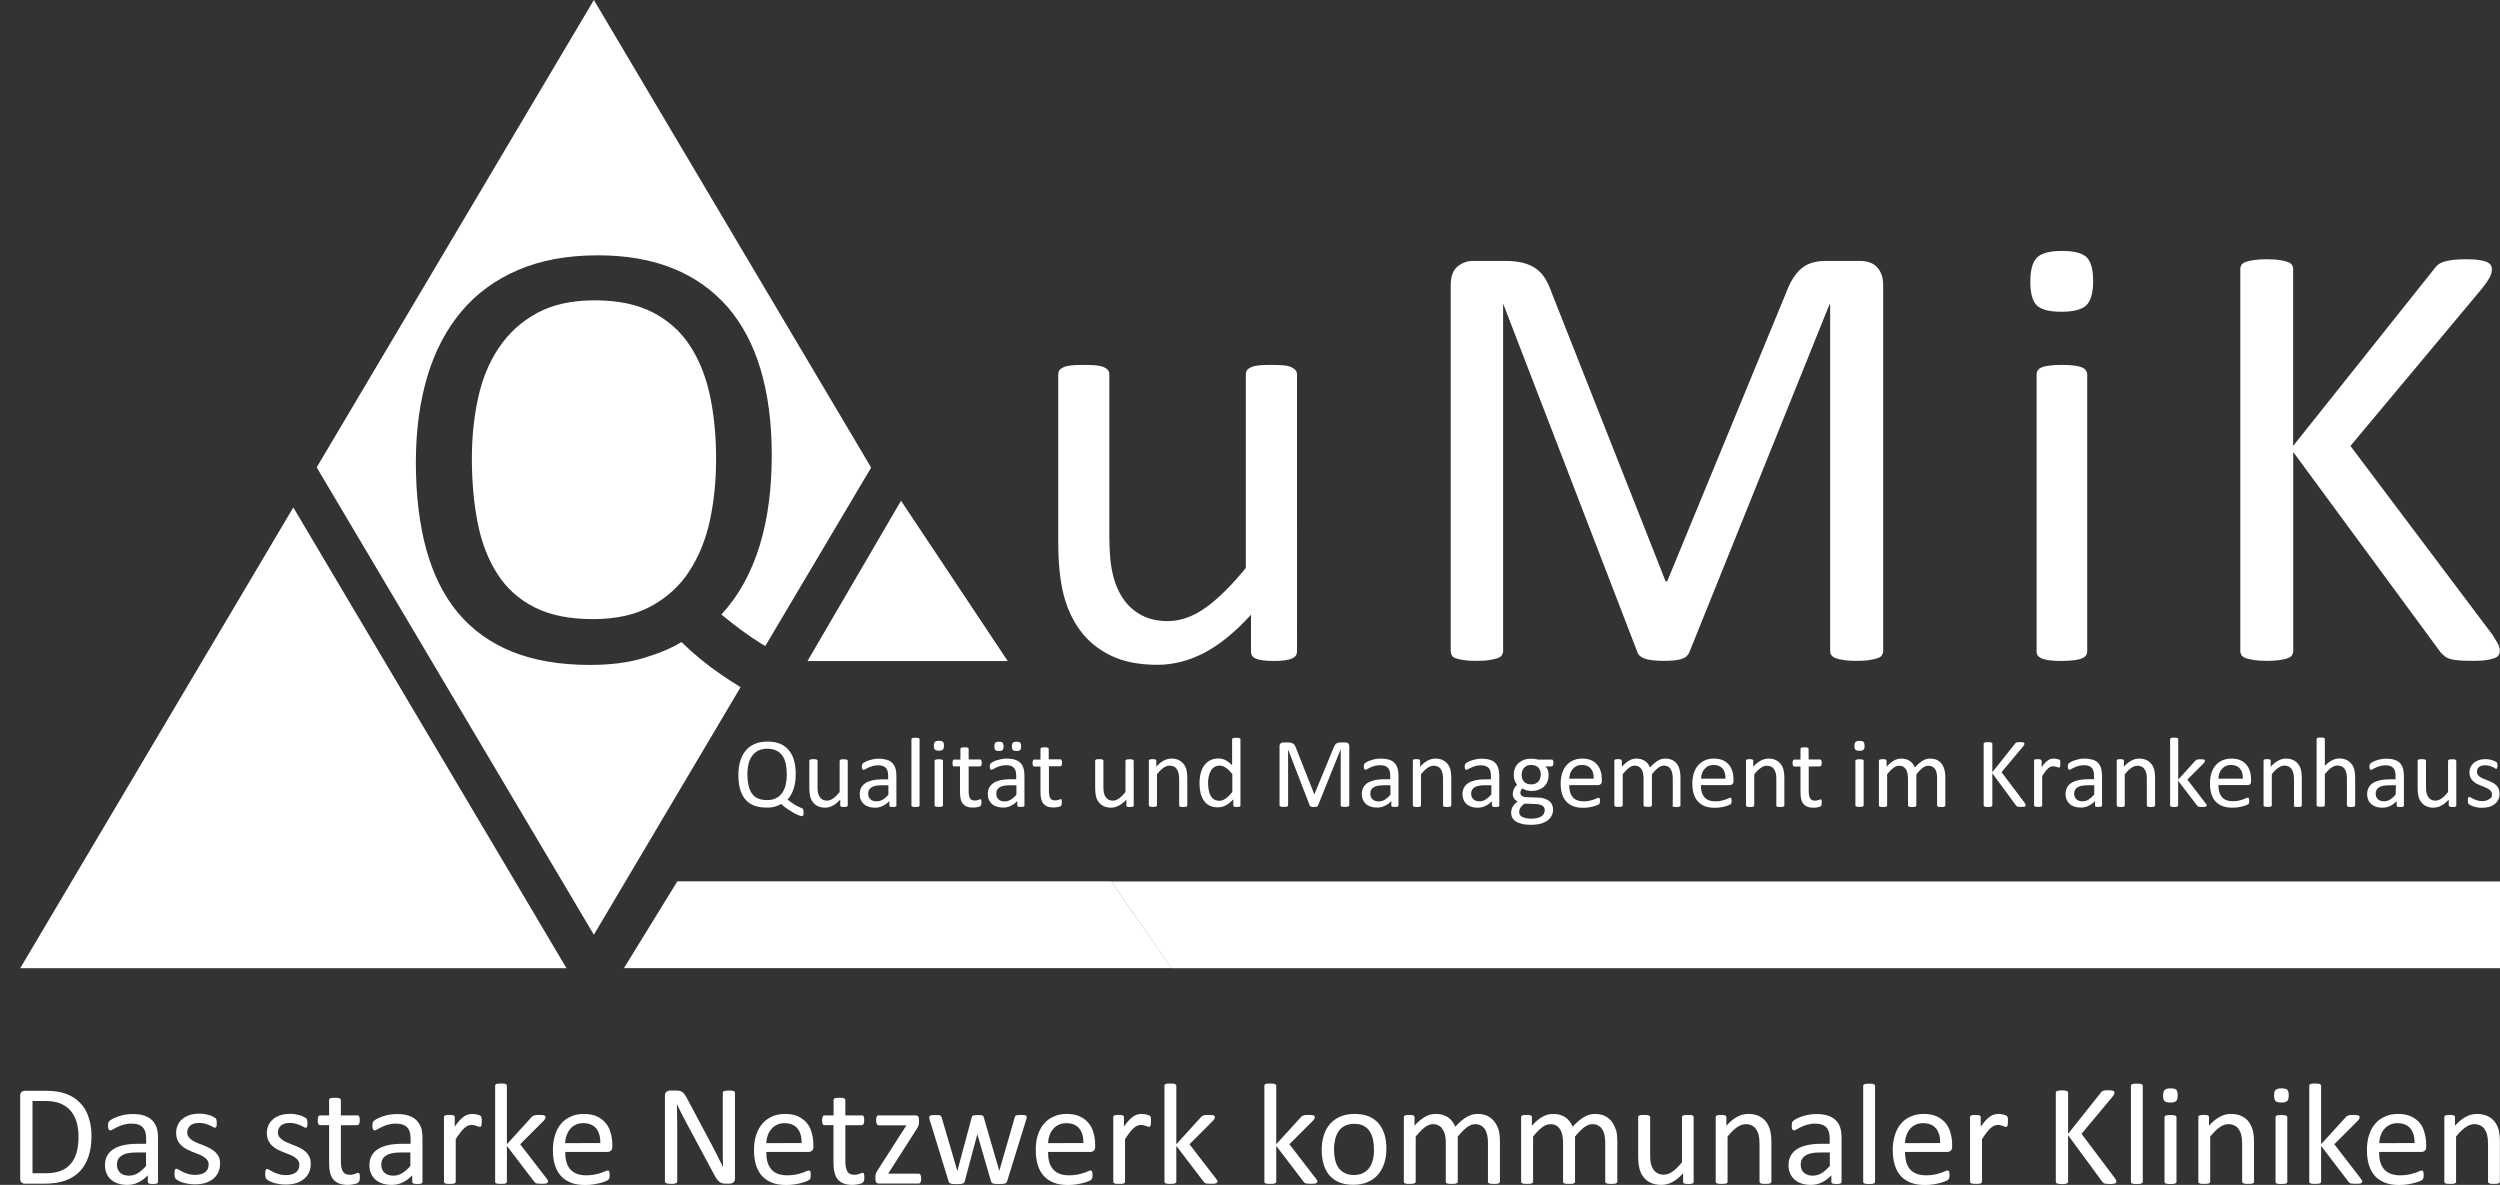
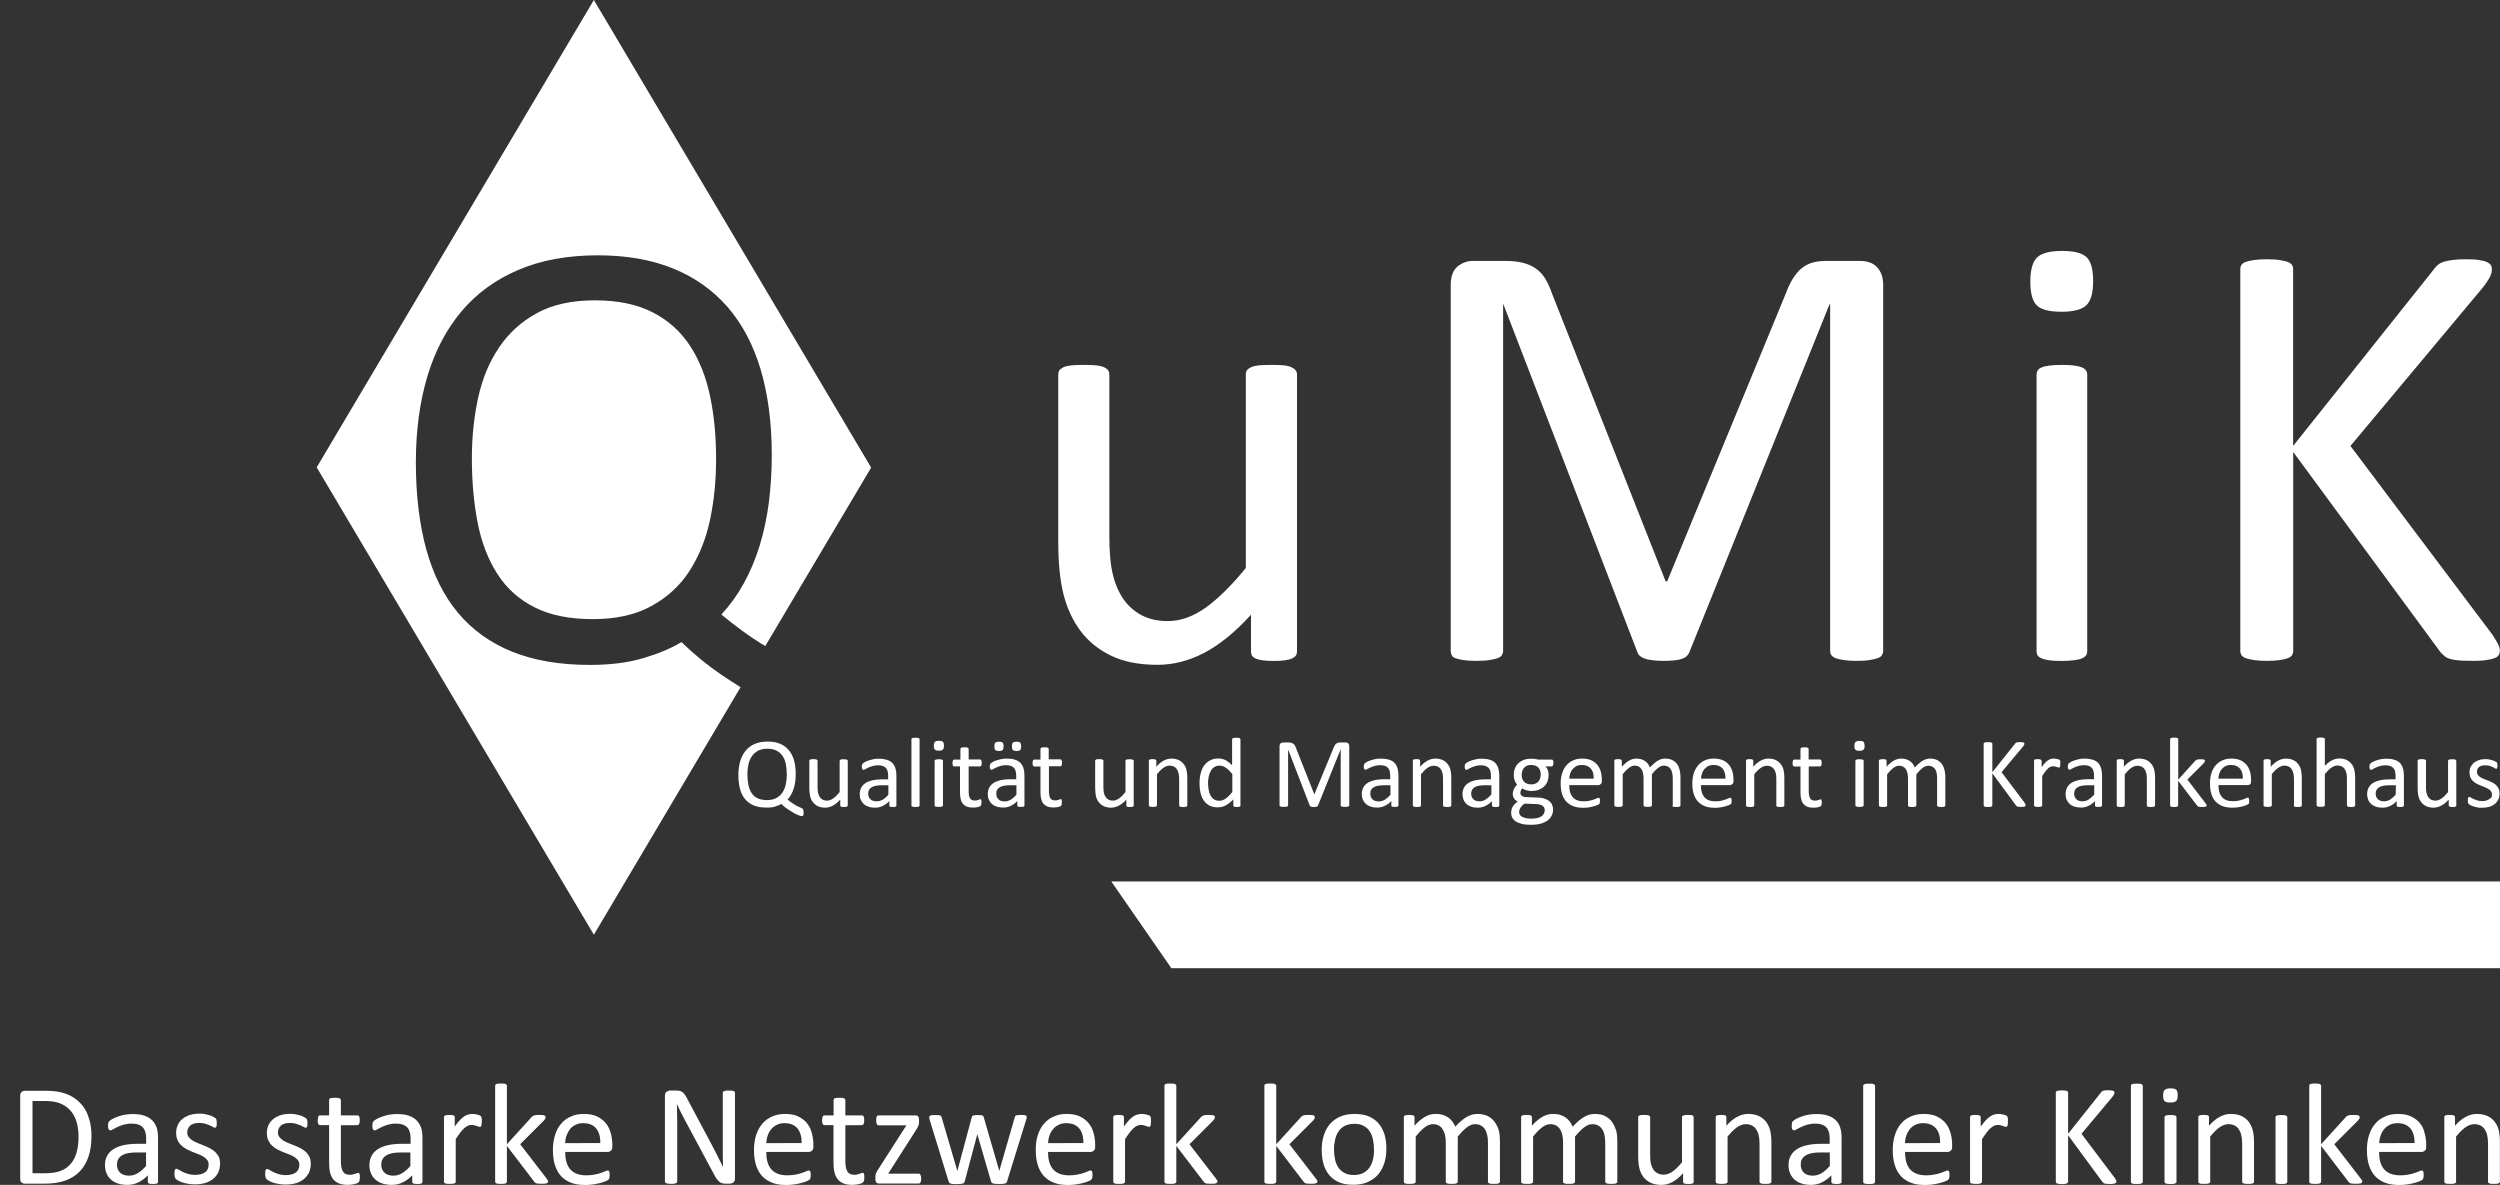
<svg xmlns="http://www.w3.org/2000/svg" version="1.1" id="Ebene_1" x="0px" y="0px" viewBox="0 0 227.66 107.9" style="enable-background:new 0 0 227.66 107.9;" xml:space="preserve">
  <rect x="0" y="0" width="227.66" height="107.9" fill="#333333" stroke="none" />
  <style type="text/css">
	.st0{fill:#FFFFFF;}
</style>
  <g>
-     <path class="st0" d="M1.84,88.17h49.75L26.71,46.21L1.84,88.17L1.84,88.17z M101.2,80.26H61.68l-4.86,7.9h49.86L101.2,80.26   L101.2,80.26z M82.05,45.6L73.53,60.2h18.24L82.05,45.6L82.05,45.6z" />
-     <path class="st0" d="M207.76,99.11c-0.26,0-0.43,0.05-0.53,0.14c-0.1,0.09-0.14,0.26-0.14,0.52c0,0.25,0.05,0.42,0.14,0.5   c0.09,0.09,0.27,0.13,0.52,0.13c0.26,0,0.43-0.04,0.53-0.14c0.1-0.09,0.14-0.26,0.14-0.52c0-0.25-0.05-0.42-0.14-0.51   C208.18,99.15,208.01,99.11,207.76,99.11L207.76,99.11z" />
    <path class="st0" d="M197.66,99.11c-0.26,0-0.43,0.05-0.53,0.14c-0.1,0.09-0.15,0.26-0.15,0.52c0,0.25,0.05,0.42,0.14,0.5   c0.09,0.09,0.27,0.13,0.52,0.13c0.26,0,0.43-0.04,0.53-0.14c0.1-0.09,0.14-0.26,0.14-0.52c0-0.25-0.05-0.42-0.14-0.51   C198.08,99.15,197.91,99.11,197.66,99.11L197.66,99.11z" />
    <path class="st0" d="M68.44,72.21c-0.14-0.21-0.23-0.46-0.29-0.75s-0.09-0.6-0.09-0.95c0-0.31,0.03-0.61,0.09-0.89   c0.06-0.28,0.17-0.53,0.31-0.74c0.14-0.21,0.33-0.38,0.56-0.51c0.23-0.12,0.51-0.19,0.85-0.19s0.62,0.06,0.85,0.18   s0.41,0.28,0.55,0.49s0.24,0.46,0.29,0.74s0.09,0.59,0.09,0.92c0,0.32-0.03,0.62-0.09,0.9c-0.06,0.28-0.16,0.53-0.3,0.75   c-0.14,0.21-0.33,0.39-0.56,0.51c-0.23,0.13-0.52,0.19-0.86,0.19c-0.34,0-0.63-0.06-0.86-0.17C68.75,72.59,68.57,72.42,68.44,72.21   L68.44,72.21z M70.58,73.45c0.23-0.07,0.41-0.14,0.56-0.24c0.19,0.18,0.38,0.34,0.58,0.47s0.39,0.25,0.56,0.35   c0.18,0.09,0.33,0.17,0.46,0.22c0.13,0.05,0.23,0.07,0.29,0.07c0.02,0,0.04,0,0.06-0.01c0.02-0.01,0.04-0.03,0.05-0.05   c0.01-0.03,0.03-0.06,0.03-0.11c0.01-0.05,0.01-0.1,0.01-0.17c0-0.09-0.01-0.16-0.02-0.21s-0.03-0.09-0.06-0.12   c-0.03-0.03-0.07-0.06-0.14-0.08c-0.06-0.02-0.14-0.06-0.25-0.11c-0.11-0.05-0.25-0.13-0.41-0.23c-0.17-0.1-0.36-0.24-0.58-0.42   c0.13-0.14,0.24-0.29,0.33-0.46s0.17-0.35,0.23-0.55c0.06-0.2,0.11-0.41,0.14-0.63c0.03-0.22,0.04-0.46,0.04-0.7   c0-0.47-0.05-0.89-0.16-1.26s-0.27-0.67-0.49-0.92c-0.21-0.25-0.48-0.44-0.8-0.57c-0.32-0.13-0.69-0.19-1.1-0.19   c-0.45,0-0.84,0.07-1.17,0.21c-0.33,0.14-0.61,0.35-0.83,0.61s-0.39,0.58-0.5,0.96c-0.11,0.38-0.17,0.79-0.17,1.26   c0,0.48,0.05,0.91,0.15,1.28c0.1,0.37,0.26,0.68,0.47,0.93c0.21,0.25,0.47,0.44,0.79,0.57c0.32,0.13,0.7,0.19,1.14,0.19   C70.1,73.55,70.36,73.52,70.58,73.45L70.58,73.45z M69.78,104.1c0.01-0.24,0.05-0.47,0.13-0.69c0.07-0.22,0.18-0.41,0.32-0.58   s0.31-0.3,0.51-0.4c0.2-0.1,0.44-0.15,0.7-0.15c0.52,0,0.91,0.16,1.18,0.48c0.26,0.32,0.39,0.77,0.38,1.33L69.78,104.1L69.78,104.1   z M73.47,102.26c-0.21-0.25-0.48-0.45-0.8-0.6c-0.32-0.15-0.72-0.22-1.18-0.22c-0.43,0-0.82,0.07-1.17,0.23s-0.65,0.36-0.89,0.65   c-0.25,0.28-0.43,0.62-0.57,1.03c-0.13,0.4-0.2,0.86-0.2,1.36c0,0.53,0.06,1,0.19,1.4c0.13,0.4,0.31,0.73,0.56,1   c0.25,0.26,0.56,0.46,0.92,0.6c0.36,0.14,0.79,0.2,1.27,0.2c0.28,0,0.54-0.02,0.79-0.06c0.25-0.04,0.46-0.09,0.65-0.14   c0.19-0.05,0.34-0.11,0.46-0.16c0.12-0.06,0.19-0.09,0.21-0.12c0.02-0.02,0.04-0.05,0.06-0.07c0.02-0.03,0.03-0.06,0.03-0.09   c0.01-0.03,0.01-0.07,0.02-0.11c0-0.04,0.01-0.09,0.01-0.15c0-0.08,0-0.14-0.01-0.2c-0.01-0.06-0.02-0.1-0.03-0.13   c-0.01-0.03-0.03-0.05-0.06-0.07c-0.03-0.01-0.05-0.02-0.08-0.02c-0.05,0-0.13,0.02-0.23,0.07c-0.1,0.05-0.23,0.1-0.39,0.15   c-0.16,0.06-0.35,0.11-0.57,0.15c-0.22,0.04-0.47,0.07-0.75,0.07c-0.36,0-0.65-0.05-0.9-0.15c-0.25-0.1-0.44-0.24-0.6-0.43   c-0.15-0.19-0.26-0.41-0.33-0.67c-0.07-0.26-0.1-0.56-0.1-0.88h3.87c0.11,0,0.21-0.04,0.29-0.11c0.09-0.07,0.13-0.19,0.13-0.36   v-0.19c0-0.38-0.05-0.74-0.15-1.08C73.83,102.81,73.68,102.51,73.47,102.26L73.47,102.26z M51.46,104.1   c0.01-0.24,0.05-0.47,0.13-0.69c0.08-0.22,0.18-0.41,0.31-0.58s0.31-0.3,0.51-0.4c0.2-0.1,0.44-0.15,0.7-0.15   c0.52,0,0.92,0.16,1.18,0.48s0.39,0.77,0.38,1.33L51.46,104.1L51.46,104.1z M55.15,102.26c-0.21-0.25-0.48-0.45-0.8-0.6   c-0.33-0.15-0.72-0.22-1.18-0.22c-0.43,0-0.82,0.07-1.17,0.23c-0.35,0.15-0.65,0.36-0.89,0.65c-0.25,0.28-0.44,0.62-0.56,1.03   c-0.13,0.4-0.2,0.86-0.2,1.36c0,0.53,0.06,1,0.19,1.4c0.13,0.4,0.31,0.73,0.56,1c0.25,0.26,0.55,0.46,0.92,0.6   c0.36,0.14,0.79,0.2,1.27,0.2c0.28,0,0.54-0.02,0.79-0.06c0.25-0.04,0.46-0.09,0.65-0.14c0.19-0.05,0.34-0.11,0.46-0.16   c0.12-0.06,0.19-0.09,0.21-0.12c0.02-0.02,0.04-0.05,0.06-0.07c0.01-0.03,0.03-0.06,0.03-0.09c0.01-0.03,0.01-0.07,0.02-0.11   c0-0.04,0.01-0.09,0.01-0.15c0-0.08,0-0.14-0.01-0.2c-0.01-0.06-0.02-0.1-0.03-0.13c-0.01-0.03-0.03-0.05-0.06-0.07   s-0.05-0.02-0.08-0.02c-0.05,0-0.13,0.02-0.23,0.07c-0.1,0.05-0.23,0.1-0.39,0.15c-0.16,0.06-0.35,0.11-0.57,0.15   c-0.22,0.04-0.47,0.07-0.75,0.07c-0.35,0-0.65-0.05-0.9-0.15c-0.24-0.1-0.44-0.24-0.6-0.43c-0.15-0.19-0.26-0.41-0.33-0.67   c-0.07-0.26-0.1-0.56-0.1-0.88h3.87c0.11,0,0.21-0.04,0.29-0.11c0.08-0.07,0.13-0.19,0.13-0.36v-0.19c0-0.38-0.05-0.74-0.15-1.08   C55.51,102.81,55.36,102.51,55.15,102.26L55.15,102.26z M66.82,99.36c-0.04-0.02-0.1-0.03-0.17-0.04   c-0.07-0.01-0.16-0.01-0.26-0.01c-0.11,0-0.21,0-0.28,0.01c-0.07,0.01-0.13,0.02-0.17,0.04c-0.04,0.02-0.07,0.04-0.09,0.07   c-0.02,0.03-0.03,0.05-0.03,0.08v4.59c0,0.34,0,0.7,0,1.07c0,0.37,0.01,0.73,0.02,1.07h-0.01c-0.1-0.2-0.2-0.41-0.31-0.61   c-0.1-0.2-0.21-0.41-0.31-0.62s-0.21-0.42-0.33-0.64c-0.11-0.21-0.23-0.44-0.35-0.66l-1.98-3.71c-0.07-0.14-0.14-0.25-0.21-0.34   c-0.06-0.09-0.13-0.16-0.2-0.21c-0.07-0.05-0.15-0.08-0.24-0.11c-0.09-0.02-0.2-0.03-0.33-0.03h-0.55c-0.12,0-0.22,0.04-0.32,0.11   c-0.1,0.07-0.15,0.2-0.15,0.37v7.8c0,0.03,0.01,0.06,0.03,0.09c0.02,0.03,0.05,0.05,0.09,0.07c0.04,0.01,0.1,0.03,0.17,0.04   c0.07,0.01,0.16,0.02,0.27,0.02s0.2,0,0.27-0.02c0.07-0.01,0.13-0.02,0.17-0.04c0.04-0.02,0.08-0.04,0.09-0.07   c0.02-0.03,0.03-0.06,0.03-0.09v-5.1c0-0.32,0-0.65-0.01-0.97c0-0.33-0.01-0.65-0.02-0.96h0.01c0.12,0.26,0.25,0.52,0.38,0.79   c0.14,0.27,0.27,0.53,0.41,0.78l2.58,4.81c0.09,0.17,0.17,0.31,0.25,0.42c0.08,0.11,0.16,0.19,0.24,0.26   c0.08,0.06,0.16,0.11,0.25,0.13c0.09,0.02,0.19,0.04,0.31,0.04h0.37c0.06,0,0.12-0.01,0.18-0.03c0.06-0.02,0.11-0.04,0.16-0.08   c0.05-0.04,0.09-0.09,0.11-0.15c0.03-0.06,0.04-0.14,0.04-0.22v-7.8c0-0.03-0.01-0.06-0.03-0.08   C66.89,99.4,66.86,99.38,66.82,99.36L66.82,99.36z M49.76,107.3l-2.39-3.1l2.13-2.13c0.06-0.07,0.11-0.13,0.14-0.18   c0.03-0.05,0.04-0.11,0.04-0.16c0-0.04-0.01-0.07-0.03-0.1c-0.02-0.02-0.05-0.04-0.1-0.06c-0.05-0.02-0.11-0.03-0.18-0.03   c-0.08-0.01-0.17-0.01-0.28-0.01c-0.1,0-0.19,0-0.27,0.01c-0.07,0.01-0.14,0.02-0.19,0.04c-0.05,0.02-0.1,0.04-0.14,0.07   c-0.04,0.03-0.08,0.06-0.11,0.11l-2.22,2.44v-5.32c0-0.04-0.01-0.07-0.03-0.09c-0.02-0.03-0.05-0.05-0.08-0.07   c-0.04-0.02-0.09-0.03-0.16-0.04c-0.07-0.01-0.16-0.01-0.27-0.01c-0.1,0-0.19,0-0.26,0.01c-0.07,0.01-0.13,0.02-0.17,0.04   c-0.04,0.02-0.07,0.04-0.08,0.07c-0.01,0.03-0.02,0.06-0.02,0.09v8.73c0,0.03,0.01,0.06,0.02,0.09c0.01,0.02,0.04,0.04,0.08,0.06   s0.1,0.03,0.17,0.04c0.07,0.01,0.16,0.01,0.26,0.01c0.11,0,0.2,0,0.27-0.01c0.07-0.01,0.12-0.02,0.16-0.04   c0.04-0.02,0.07-0.04,0.08-0.06c0.02-0.02,0.03-0.05,0.03-0.09v-3.26l2.48,3.25c0.03,0.04,0.06,0.07,0.09,0.1s0.08,0.05,0.13,0.06   c0.05,0.02,0.12,0.03,0.19,0.03c0.08,0.01,0.17,0.01,0.29,0.01c0.11,0,0.21,0,0.28-0.01c0.07-0.01,0.13-0.02,0.17-0.04   s0.07-0.04,0.09-0.07c0.02-0.03,0.03-0.06,0.03-0.09c0-0.04-0.01-0.08-0.04-0.13C49.85,107.44,49.81,107.38,49.76,107.3   L49.76,107.3z M93.39,101.57c-0.04-0.02-0.09-0.03-0.15-0.03s-0.15-0.01-0.25-0.01c-0.11,0-0.21,0-0.28,0.01   c-0.07,0.01-0.13,0.02-0.17,0.03c-0.04,0.02-0.07,0.04-0.09,0.07c-0.02,0.03-0.03,0.06-0.04,0.1l-1.4,4.85L91,106.65l-0.01-0.06   l-1.41-4.86c-0.01-0.04-0.02-0.07-0.04-0.09s-0.04-0.05-0.08-0.06c-0.04-0.02-0.09-0.03-0.16-0.03c-0.07-0.01-0.15-0.01-0.26-0.01   c-0.11,0-0.2,0-0.26,0.01c-0.07,0.01-0.12,0.02-0.16,0.03c-0.04,0.02-0.07,0.04-0.09,0.07c-0.02,0.03-0.03,0.06-0.04,0.1l-1.3,4.85   l-0.01,0.06l-0.01-0.06l-1.42-4.85c-0.01-0.04-0.03-0.07-0.05-0.1s-0.05-0.05-0.08-0.07s-0.1-0.03-0.17-0.03   c-0.07-0.01-0.17-0.01-0.29-0.01c-0.1,0-0.18,0-0.25,0.01c-0.07,0-0.13,0.01-0.17,0.03c-0.04,0.01-0.07,0.03-0.09,0.06   c-0.02,0.03-0.03,0.06-0.03,0.1c0,0.03,0,0.07,0.01,0.11c0.01,0.04,0.02,0.1,0.04,0.16l1.72,5.59c0.01,0.04,0.03,0.08,0.06,0.11   c0.03,0.03,0.07,0.06,0.12,0.07c0.05,0.02,0.12,0.03,0.21,0.04c0.08,0.01,0.19,0.01,0.33,0.01c0.13,0,0.24,0,0.33-0.01   c0.09-0.01,0.16-0.02,0.22-0.04c0.06-0.02,0.1-0.04,0.13-0.07c0.03-0.03,0.05-0.07,0.06-0.12l1.14-4.27l0.01-0.06l0.01,0.06   l1.24,4.27c0.01,0.04,0.03,0.08,0.06,0.11c0.03,0.03,0.07,0.06,0.12,0.07c0.06,0.02,0.13,0.03,0.22,0.04   c0.09,0.01,0.21,0.01,0.34,0.01c0.13,0,0.24,0,0.33-0.01c0.09-0.01,0.15-0.02,0.21-0.04c0.05-0.02,0.09-0.04,0.12-0.07   c0.03-0.03,0.05-0.07,0.06-0.12l1.73-5.59c0.02-0.07,0.04-0.12,0.05-0.16c0.01-0.04,0.01-0.08,0.01-0.11   c0-0.04-0.01-0.07-0.02-0.09C93.45,101.61,93.43,101.59,93.39,101.57L93.39,101.57z M75.83,73.37c0.23-0.12,0.46-0.3,0.69-0.56   v0.54c0,0.02,0,0.04,0.01,0.06c0.01,0.02,0.03,0.03,0.05,0.04c0.03,0.01,0.06,0.02,0.1,0.03s0.1,0.01,0.17,0.01   c0.06,0,0.12,0,0.16-0.01c0.04-0.01,0.08-0.01,0.11-0.03c0.03-0.01,0.05-0.03,0.06-0.04c0.01-0.02,0.02-0.04,0.02-0.06v-4.06   c0-0.02-0.01-0.04-0.02-0.06s-0.03-0.03-0.06-0.05c-0.03-0.01-0.06-0.02-0.11-0.03s-0.11-0.01-0.18-0.01c-0.07,0-0.14,0-0.18,0.01   c-0.05,0-0.08,0.01-0.11,0.03c-0.03,0.01-0.05,0.03-0.06,0.05c-0.01,0.02-0.02,0.04-0.02,0.06v2.84c-0.21,0.26-0.4,0.45-0.59,0.58   c-0.18,0.13-0.37,0.2-0.56,0.2c-0.14,0-0.27-0.03-0.38-0.08c-0.11-0.06-0.2-0.14-0.27-0.24c-0.07-0.1-0.12-0.22-0.16-0.37   c-0.04-0.14-0.05-0.33-0.05-0.57v-2.37c0-0.02-0.01-0.04-0.02-0.06s-0.03-0.03-0.06-0.05c-0.03-0.01-0.07-0.02-0.11-0.03   s-0.11-0.01-0.18-0.01s-0.13,0-0.18,0.01c-0.05,0-0.09,0.01-0.12,0.03c-0.03,0.01-0.05,0.03-0.06,0.05   c-0.01,0.02-0.02,0.04-0.02,0.06v2.47c0,0.29,0.03,0.54,0.07,0.75c0.05,0.21,0.13,0.39,0.25,0.54c0.11,0.15,0.26,0.28,0.45,0.37   c0.18,0.09,0.41,0.14,0.68,0.14C75.37,73.55,75.6,73.49,75.83,73.37L75.83,73.37z M83.81,106.97c-0.02-0.04-0.04-0.06-0.07-0.07   c-0.03-0.02-0.06-0.02-0.1-0.02h-2.76l2.58-4.04c0.04-0.07,0.08-0.13,0.11-0.19c0.03-0.06,0.05-0.11,0.07-0.16   c0.02-0.05,0.03-0.1,0.04-0.15s0.01-0.11,0.01-0.17v-0.21c0-0.07-0.01-0.14-0.02-0.18c-0.02-0.05-0.04-0.09-0.06-0.12   c-0.03-0.03-0.06-0.05-0.1-0.07c-0.04-0.01-0.08-0.02-0.13-0.02h-3.37c-0.04,0-0.07,0.01-0.1,0.02s-0.05,0.04-0.07,0.08   c-0.02,0.04-0.03,0.08-0.04,0.14s-0.01,0.13-0.01,0.21c0,0.16,0.02,0.28,0.06,0.35c0.04,0.07,0.1,0.11,0.17,0.11h2.52l-2.59,4.04   c-0.04,0.07-0.08,0.13-0.11,0.19c-0.03,0.05-0.05,0.1-0.07,0.15c-0.02,0.05-0.03,0.1-0.04,0.14c-0.01,0.05-0.01,0.1-0.01,0.16v0.22   c0,0.14,0.03,0.25,0.09,0.31s0.13,0.09,0.22,0.09h3.62c0.04,0,0.07-0.01,0.1-0.02c0.03-0.02,0.05-0.04,0.07-0.08   c0.02-0.04,0.03-0.08,0.05-0.14c0.01-0.06,0.02-0.13,0.02-0.21c0-0.08-0.01-0.15-0.02-0.21S83.82,107,83.81,106.97L83.81,106.97z    M78.48,102.46c0.07,0,0.12-0.04,0.16-0.1c0.04-0.07,0.06-0.18,0.06-0.34c0-0.08,0-0.15-0.01-0.21c-0.01-0.06-0.02-0.1-0.04-0.14   c-0.02-0.04-0.04-0.06-0.07-0.08c-0.03-0.02-0.06-0.02-0.09-0.02h-1.51v-1.4c0-0.03-0.01-0.06-0.03-0.08s-0.05-0.05-0.08-0.07   s-0.09-0.03-0.16-0.04c-0.07-0.01-0.16-0.01-0.27-0.01c-0.1,0-0.19,0-0.26,0.01c-0.07,0.01-0.13,0.02-0.17,0.04   c-0.04,0.02-0.07,0.04-0.08,0.07c-0.01,0.03-0.02,0.06-0.02,0.08v1.4h-0.82c-0.04,0-0.07,0.01-0.1,0.02   c-0.03,0.01-0.05,0.04-0.07,0.08c-0.02,0.04-0.03,0.08-0.04,0.14c-0.01,0.06-0.02,0.13-0.02,0.21c0,0.16,0.02,0.27,0.06,0.34   s0.09,0.1,0.16,0.1h0.82v3.44c0,0.34,0.03,0.64,0.1,0.89c0.06,0.25,0.17,0.46,0.3,0.62c0.14,0.16,0.32,0.29,0.54,0.37   s0.48,0.12,0.78,0.12c0.1,0,0.2-0.01,0.3-0.02c0.1-0.01,0.19-0.03,0.28-0.05c0.09-0.02,0.17-0.04,0.24-0.07   c0.07-0.03,0.12-0.06,0.16-0.1c0.04-0.04,0.06-0.09,0.08-0.16c0.02-0.07,0.03-0.17,0.03-0.3c0-0.08,0-0.14-0.01-0.2   c-0.01-0.05-0.02-0.09-0.03-0.12c-0.01-0.03-0.03-0.05-0.05-0.06c-0.02-0.01-0.04-0.02-0.06-0.02c-0.04,0-0.07,0.01-0.12,0.03   c-0.04,0.02-0.1,0.04-0.16,0.06c-0.06,0.02-0.13,0.04-0.21,0.06c-0.08,0.02-0.17,0.03-0.27,0.03c-0.31,0-0.52-0.1-0.64-0.31   s-0.18-0.51-0.18-0.92v-3.28L78.48,102.46L78.48,102.46z M79.82,72.97c-0.24,0-0.43-0.06-0.56-0.19c-0.13-0.13-0.2-0.29-0.2-0.5   c0-0.12,0.02-0.23,0.07-0.33c0.05-0.1,0.12-0.18,0.22-0.24c0.1-0.07,0.22-0.12,0.38-0.15s0.33-0.05,0.53-0.05h0.64v0.86   c-0.18,0.21-0.36,0.36-0.53,0.46C80.2,72.92,80.02,72.97,79.82,72.97L79.82,72.97z M80.99,72.95v0.41c0,0.04,0.01,0.06,0.03,0.08   c0.02,0.02,0.06,0.03,0.1,0.04c0.05,0.01,0.11,0.01,0.19,0.01c0.08,0,0.14,0,0.18-0.01c0.04-0.01,0.07-0.02,0.1-0.04   c0.02-0.02,0.04-0.05,0.04-0.08v-2.74c0-0.25-0.03-0.47-0.09-0.66c-0.06-0.19-0.15-0.35-0.28-0.48c-0.13-0.13-0.29-0.23-0.5-0.29   s-0.45-0.1-0.75-0.1c-0.16,0-0.31,0.01-0.46,0.04s-0.29,0.07-0.42,0.11c-0.13,0.04-0.24,0.09-0.34,0.14   c-0.1,0.05-0.17,0.1-0.21,0.14c-0.04,0.04-0.07,0.08-0.08,0.12c-0.01,0.04-0.02,0.1-0.02,0.18c0,0.04,0,0.09,0.01,0.12   c0.01,0.04,0.02,0.07,0.03,0.09s0.03,0.04,0.05,0.06s0.04,0.02,0.06,0.02c0.04,0,0.09-0.02,0.17-0.07s0.17-0.09,0.28-0.14   s0.24-0.1,0.38-0.14s0.31-0.07,0.49-0.07c0.17,0,0.32,0.02,0.43,0.06c0.12,0.04,0.21,0.1,0.29,0.18c0.07,0.08,0.13,0.18,0.16,0.3   c0.03,0.12,0.05,0.26,0.05,0.42v0.32h-0.56c-0.32,0-0.6,0.03-0.85,0.08c-0.25,0.06-0.47,0.14-0.64,0.25   c-0.18,0.11-0.31,0.25-0.4,0.42c-0.09,0.17-0.14,0.37-0.14,0.6c0,0.19,0.03,0.37,0.1,0.52s0.16,0.28,0.29,0.39   c0.12,0.11,0.27,0.19,0.44,0.24c0.17,0.06,0.37,0.08,0.58,0.08c0.24,0,0.47-0.05,0.69-0.16C80.61,73.28,80.81,73.14,80.99,72.95   L80.99,72.95z M19.58,104.89c-0.14-0.13-0.3-0.24-0.48-0.33c-0.18-0.09-0.36-0.18-0.55-0.25c-0.19-0.07-0.37-0.15-0.55-0.22   c-0.18-0.07-0.34-0.15-0.48-0.24c-0.14-0.09-0.25-0.19-0.34-0.31c-0.09-0.11-0.13-0.26-0.13-0.43c0-0.12,0.02-0.23,0.07-0.34   c0.05-0.1,0.11-0.19,0.2-0.27c0.09-0.08,0.2-0.14,0.34-0.18c0.14-0.04,0.3-0.06,0.48-0.06c0.2,0,0.39,0.02,0.55,0.07   c0.16,0.05,0.3,0.1,0.42,0.15c0.12,0.05,0.21,0.11,0.29,0.15s0.13,0.07,0.17,0.07c0.03,0,0.05-0.01,0.07-0.02   c0.02-0.02,0.04-0.04,0.06-0.08s0.03-0.08,0.03-0.13c0.01-0.05,0.01-0.12,0.01-0.19c0-0.07,0-0.13-0.01-0.18   c-0.01-0.05-0.01-0.09-0.02-0.12c-0.01-0.03-0.02-0.06-0.03-0.09c-0.01-0.03-0.05-0.06-0.09-0.09c-0.05-0.04-0.11-0.07-0.2-0.12   s-0.2-0.09-0.32-0.13c-0.13-0.04-0.27-0.07-0.42-0.1c-0.16-0.03-0.31-0.04-0.47-0.04c-0.36,0-0.67,0.05-0.94,0.14   c-0.27,0.1-0.49,0.22-0.67,0.38c-0.18,0.16-0.31,0.34-0.4,0.56c-0.09,0.21-0.13,0.43-0.13,0.66c0,0.26,0.04,0.49,0.13,0.67   c0.08,0.19,0.2,0.35,0.34,0.48c0.14,0.14,0.3,0.25,0.47,0.34c0.18,0.09,0.36,0.18,0.54,0.25s0.36,0.14,0.54,0.21   c0.17,0.07,0.33,0.14,0.47,0.23c0.14,0.09,0.25,0.19,0.34,0.3c0.08,0.11,0.13,0.25,0.13,0.42c0,0.16-0.03,0.3-0.09,0.42   s-0.14,0.22-0.25,0.29c-0.11,0.08-0.24,0.14-0.39,0.17s-0.31,0.06-0.5,0.06c-0.24,0-0.46-0.03-0.65-0.09   c-0.19-0.06-0.35-0.12-0.49-0.19c-0.14-0.07-0.25-0.14-0.35-0.19c-0.09-0.06-0.16-0.09-0.21-0.09c-0.03,0-0.06,0.01-0.08,0.02   c-0.02,0.01-0.04,0.04-0.06,0.07c-0.01,0.03-0.02,0.08-0.03,0.14s-0.01,0.13-0.01,0.21c0,0.14,0.01,0.24,0.03,0.32   c0.02,0.08,0.06,0.14,0.1,0.18c0.05,0.04,0.12,0.09,0.23,0.15c0.1,0.06,0.23,0.11,0.38,0.16s0.32,0.09,0.51,0.12   c0.19,0.03,0.39,0.05,0.6,0.05c0.34,0,0.65-0.04,0.93-0.12c0.28-0.08,0.53-0.21,0.73-0.37c0.2-0.16,0.36-0.36,0.47-0.59   c0.11-0.24,0.17-0.5,0.17-0.81c0-0.25-0.04-0.47-0.13-0.65C19.83,105.18,19.72,105.02,19.58,104.89L19.58,104.89z M13.3,106.18   c-0.27,0.3-0.52,0.52-0.76,0.66c-0.24,0.14-0.5,0.22-0.79,0.22c-0.35,0-0.62-0.09-0.81-0.27c-0.19-0.18-0.29-0.42-0.29-0.73   c0-0.18,0.03-0.34,0.1-0.47c0.07-0.14,0.17-0.25,0.32-0.35c0.14-0.1,0.32-0.17,0.54-0.22c0.22-0.05,0.48-0.07,0.77-0.07h0.92   L13.3,106.18L13.3,106.18z M13.85,102.01c-0.18-0.18-0.42-0.32-0.72-0.42s-0.66-0.14-1.08-0.14c-0.23,0-0.45,0.02-0.67,0.06   c-0.22,0.04-0.43,0.09-0.61,0.16c-0.19,0.06-0.35,0.13-0.5,0.21c-0.14,0.08-0.24,0.14-0.3,0.2c-0.06,0.06-0.1,0.12-0.11,0.18   c-0.02,0.06-0.02,0.15-0.02,0.26c0,0.07,0,0.13,0.01,0.18c0.01,0.06,0.02,0.1,0.04,0.13c0.02,0.03,0.04,0.06,0.07,0.08   c0.03,0.02,0.06,0.03,0.09,0.03c0.05,0,0.13-0.03,0.24-0.1c0.11-0.06,0.24-0.13,0.4-0.21c0.16-0.07,0.34-0.15,0.56-0.21   c0.21-0.06,0.45-0.1,0.72-0.1c0.25,0,0.46,0.03,0.63,0.09c0.17,0.06,0.31,0.15,0.41,0.26c0.11,0.12,0.18,0.26,0.23,0.43   c0.05,0.18,0.07,0.38,0.07,0.6v0.46h-0.81c-0.46,0-0.87,0.04-1.23,0.12c-0.37,0.08-0.68,0.2-0.93,0.36   c-0.25,0.16-0.45,0.36-0.58,0.61c-0.14,0.24-0.2,0.53-0.2,0.86c0,0.28,0.05,0.54,0.15,0.76c0.1,0.22,0.23,0.41,0.41,0.56   c0.18,0.15,0.39,0.27,0.64,0.35c0.25,0.08,0.53,0.12,0.84,0.12c0.35,0,0.69-0.07,1-0.23c0.32-0.15,0.6-0.37,0.86-0.64v0.59   c0,0.05,0.02,0.09,0.05,0.12c0.03,0.03,0.08,0.05,0.15,0.06c0.07,0.01,0.16,0.02,0.27,0.02c0.12,0,0.21-0.01,0.27-0.02   c0.06-0.01,0.11-0.03,0.14-0.06c0.03-0.03,0.05-0.07,0.05-0.12v-3.97c0-0.37-0.04-0.69-0.12-0.96   C14.17,102.42,14.03,102.19,13.85,102.01L13.85,102.01z M43.84,101.75c-0.01-0.03-0.01-0.06-0.02-0.07   c-0.01-0.02-0.03-0.04-0.05-0.06c-0.03-0.02-0.07-0.04-0.13-0.07c-0.06-0.02-0.13-0.04-0.21-0.06c-0.08-0.02-0.15-0.03-0.22-0.04   c-0.07-0.01-0.14-0.01-0.19-0.01c-0.13,0-0.25,0.02-0.38,0.05c-0.12,0.03-0.25,0.09-0.38,0.18s-0.26,0.2-0.4,0.35   c-0.14,0.15-0.29,0.34-0.45,0.57v-0.86c0-0.04-0.01-0.06-0.02-0.09c-0.02-0.02-0.04-0.04-0.08-0.06c-0.03-0.02-0.08-0.03-0.15-0.04   c-0.06-0.01-0.14-0.01-0.24-0.01c-0.1,0-0.18,0-0.24,0.01c-0.06,0.01-0.11,0.02-0.15,0.04c-0.04,0.02-0.06,0.04-0.08,0.06   c-0.01,0.02-0.02,0.05-0.02,0.09v5.88c0,0.03,0.01,0.06,0.02,0.09c0.01,0.02,0.04,0.04,0.08,0.06c0.04,0.02,0.1,0.03,0.17,0.04   c0.07,0.01,0.16,0.01,0.26,0.01c0.11,0,0.2,0,0.27-0.01c0.07-0.01,0.12-0.02,0.16-0.04s0.07-0.04,0.08-0.06   c0.02-0.02,0.03-0.05,0.03-0.09v-3.87c0.15-0.24,0.29-0.44,0.42-0.61c0.13-0.17,0.25-0.3,0.36-0.4c0.12-0.1,0.23-0.17,0.33-0.22   c0.1-0.04,0.21-0.07,0.32-0.07c0.09,0,0.18,0.01,0.26,0.03c0.08,0.02,0.15,0.04,0.21,0.06c0.06,0.02,0.12,0.04,0.17,0.06   c0.05,0.02,0.09,0.03,0.13,0.03s0.06-0.01,0.08-0.03s0.04-0.05,0.05-0.08c0.01-0.04,0.02-0.09,0.03-0.15   c0-0.07,0.01-0.15,0.01-0.24c0-0.1,0-0.18,0-0.24C43.85,101.82,43.85,101.78,43.84,101.75L43.84,101.75z M94.75,72.16   c0,0.23,0.02,0.44,0.07,0.61c0.04,0.17,0.11,0.32,0.21,0.43s0.22,0.2,0.37,0.25c0.15,0.06,0.33,0.08,0.54,0.08   c0.07,0,0.14,0,0.21-0.01c0.07-0.01,0.14-0.02,0.2-0.03c0.06-0.01,0.12-0.03,0.17-0.05c0.05-0.02,0.08-0.04,0.11-0.07   c0.02-0.02,0.04-0.06,0.05-0.11c0.01-0.05,0.02-0.12,0.02-0.21c0-0.06,0-0.1-0.01-0.14s-0.01-0.07-0.02-0.09   c-0.01-0.02-0.02-0.04-0.03-0.04s-0.03-0.01-0.04-0.01c-0.02,0-0.05,0.01-0.08,0.02c-0.03,0.01-0.07,0.03-0.11,0.04   c-0.04,0.02-0.09,0.03-0.14,0.04c-0.05,0.01-0.12,0.02-0.19,0.02c-0.21,0-0.36-0.07-0.44-0.21c-0.08-0.14-0.12-0.35-0.12-0.63   v-2.27h1.04c0.05,0,0.08-0.02,0.11-0.07c0.03-0.05,0.04-0.13,0.04-0.24c0-0.06,0-0.11-0.01-0.14c-0.01-0.04-0.01-0.07-0.03-0.1   c-0.01-0.03-0.03-0.04-0.05-0.06c-0.02-0.01-0.04-0.02-0.06-0.02H95.5V68.2c0-0.02-0.01-0.04-0.02-0.06   c-0.01-0.02-0.03-0.03-0.06-0.05c-0.03-0.01-0.07-0.02-0.11-0.03c-0.05-0.01-0.11-0.01-0.19-0.01c-0.07,0-0.13,0-0.18,0.01   c-0.05,0.01-0.09,0.02-0.11,0.03c-0.03,0.01-0.05,0.03-0.06,0.05c-0.01,0.02-0.02,0.04-0.02,0.06v0.97h-0.56   c-0.02,0-0.05,0-0.07,0.02s-0.04,0.03-0.05,0.06c-0.01,0.03-0.02,0.06-0.03,0.1c-0.01,0.04-0.01,0.09-0.01,0.14   c0,0.11,0.01,0.19,0.04,0.24c0.03,0.05,0.06,0.07,0.11,0.07h0.57L94.75,72.16L94.75,72.16z M85.79,69.18   c-0.03-0.01-0.07-0.02-0.11-0.03s-0.11-0.01-0.19-0.01c-0.07,0-0.13,0-0.18,0.01c-0.05,0.01-0.09,0.02-0.12,0.03   c-0.03,0.01-0.05,0.03-0.06,0.04c-0.01,0.02-0.02,0.04-0.02,0.06v4.06c0,0.02,0.01,0.04,0.02,0.06c0.01,0.02,0.03,0.03,0.06,0.04   c0.03,0.01,0.07,0.02,0.12,0.03c0.05,0.01,0.11,0.01,0.18,0.01c0.07,0,0.14,0,0.19-0.01s0.09-0.01,0.11-0.03   c0.03-0.01,0.05-0.03,0.06-0.04c0.01-0.02,0.02-0.04,0.02-0.06v-4.06c0-0.02,0-0.04-0.02-0.06C85.84,69.21,85.82,69.19,85.79,69.18   L85.79,69.18z M83.07,73.45c0.03,0.01,0.07,0.02,0.12,0.03s0.11,0.01,0.18,0.01c0.07,0,0.14,0,0.18-0.01   c0.05-0.01,0.09-0.01,0.11-0.03s0.05-0.03,0.06-0.04c0.01-0.02,0.02-0.04,0.02-0.06v-6.03c0-0.02,0-0.04-0.02-0.06   c-0.01-0.02-0.03-0.03-0.06-0.04c-0.03-0.01-0.07-0.02-0.11-0.03c-0.05-0.01-0.11-0.01-0.18-0.01c-0.07,0-0.13,0-0.18,0.01   c-0.05,0.01-0.09,0.01-0.12,0.03s-0.05,0.03-0.06,0.04C83.01,67.27,83,67.29,83,67.31v6.04c0,0.02,0,0.04,0.01,0.06   C83.03,73.43,83.05,73.44,83.07,73.45L83.07,73.45z M6.97,104.97c-0.12,0.42-0.31,0.77-0.56,1.05c-0.25,0.28-0.56,0.49-0.93,0.62   c-0.37,0.14-0.83,0.2-1.36,0.2H2.96v-6.58H4.1c0.58,0,1.06,0.08,1.43,0.24c0.37,0.16,0.68,0.39,0.92,0.67   c0.24,0.29,0.42,0.63,0.53,1.02c0.11,0.39,0.17,0.82,0.17,1.28C7.16,104.05,7.09,104.55,6.97,104.97L6.97,104.97z M7.29,100.43   c-0.34-0.36-0.76-0.63-1.27-0.82c-0.51-0.19-1.12-0.28-1.86-0.28H2.25c-0.1,0-0.19,0.03-0.28,0.1c-0.09,0.07-0.13,0.19-0.13,0.36   v7.54c0,0.17,0.04,0.29,0.13,0.36c0.09,0.07,0.18,0.1,0.28,0.1h1.79c0.72,0,1.35-0.09,1.87-0.27s0.96-0.45,1.32-0.81   c0.36-0.36,0.63-0.81,0.82-1.36c0.19-0.54,0.28-1.18,0.28-1.92c0-0.64-0.09-1.21-0.27-1.71C7.9,101.21,7.64,100.78,7.29,100.43   L7.29,100.43z M37.37,106.18c-0.26,0.3-0.52,0.52-0.76,0.66c-0.24,0.14-0.5,0.22-0.79,0.22c-0.35,0-0.62-0.09-0.81-0.27   c-0.19-0.18-0.29-0.42-0.29-0.73c0-0.18,0.03-0.34,0.1-0.47c0.07-0.14,0.17-0.25,0.32-0.35c0.14-0.1,0.33-0.17,0.54-0.22   c0.22-0.05,0.47-0.07,0.77-0.07h0.92L37.37,106.18L37.37,106.18z M37.92,102.01c-0.18-0.18-0.42-0.32-0.72-0.42   c-0.3-0.1-0.66-0.14-1.08-0.14c-0.23,0-0.45,0.02-0.67,0.06c-0.22,0.04-0.43,0.09-0.61,0.16c-0.19,0.06-0.35,0.13-0.5,0.21   c-0.14,0.08-0.24,0.14-0.3,0.2c-0.06,0.06-0.1,0.12-0.11,0.18s-0.02,0.15-0.02,0.26c0,0.07,0,0.13,0.01,0.18   c0.01,0.06,0.02,0.1,0.04,0.13s0.04,0.06,0.07,0.08c0.03,0.02,0.06,0.03,0.09,0.03c0.05,0,0.13-0.03,0.24-0.1   c0.11-0.06,0.24-0.13,0.4-0.21c0.16-0.07,0.34-0.15,0.56-0.21c0.21-0.06,0.45-0.1,0.72-0.1c0.25,0,0.46,0.03,0.63,0.09   c0.17,0.06,0.31,0.15,0.42,0.26c0.11,0.12,0.18,0.26,0.23,0.43c0.05,0.18,0.07,0.38,0.07,0.6v0.46h-0.81   c-0.46,0-0.87,0.04-1.23,0.12c-0.37,0.08-0.67,0.2-0.93,0.36c-0.25,0.16-0.45,0.36-0.58,0.61c-0.13,0.24-0.2,0.53-0.2,0.86   c0,0.28,0.05,0.54,0.15,0.76c0.1,0.22,0.24,0.41,0.41,0.56c0.18,0.15,0.39,0.27,0.64,0.35c0.25,0.08,0.53,0.12,0.84,0.12   c0.35,0,0.69-0.07,1-0.23c0.32-0.15,0.6-0.37,0.86-0.64v0.59c0,0.05,0.01,0.09,0.05,0.12c0.03,0.03,0.08,0.05,0.15,0.06   c0.07,0.01,0.16,0.02,0.27,0.02c0.12,0,0.21-0.01,0.27-0.02c0.06-0.01,0.11-0.03,0.14-0.06c0.03-0.03,0.05-0.07,0.05-0.12v-3.97   c0-0.37-0.04-0.69-0.12-0.96C38.24,102.42,38.1,102.19,37.92,102.01L37.92,102.01z M85.49,68.36c0.18,0,0.3-0.03,0.37-0.1   c0.07-0.06,0.1-0.18,0.1-0.36c0-0.17-0.03-0.29-0.1-0.35c-0.07-0.06-0.18-0.09-0.36-0.09c-0.18,0-0.3,0.03-0.36,0.1   c-0.07,0.06-0.1,0.18-0.1,0.36c0,0.17,0.03,0.29,0.1,0.35S85.32,68.36,85.49,68.36L85.49,68.36z M32.54,102.46   c0.06,0,0.12-0.04,0.16-0.1c0.04-0.07,0.06-0.18,0.06-0.34c0-0.08,0-0.15-0.01-0.21c-0.01-0.06-0.02-0.1-0.04-0.14   c-0.02-0.04-0.04-0.06-0.07-0.08c-0.03-0.02-0.06-0.02-0.09-0.02h-1.51v-1.4c0-0.03-0.01-0.06-0.03-0.08s-0.05-0.05-0.08-0.07   s-0.09-0.03-0.16-0.04c-0.07-0.01-0.16-0.01-0.27-0.01c-0.1,0-0.19,0-0.26,0.01c-0.07,0.01-0.13,0.02-0.17,0.04   c-0.04,0.02-0.07,0.04-0.08,0.07c-0.02,0.03-0.02,0.06-0.02,0.08v1.4h-0.82c-0.03,0-0.07,0.01-0.09,0.02   c-0.03,0.01-0.05,0.04-0.07,0.08c-0.02,0.04-0.03,0.08-0.04,0.14c-0.01,0.06-0.02,0.13-0.02,0.21c0,0.16,0.02,0.27,0.06,0.34   s0.09,0.1,0.16,0.1h0.82v3.44c0,0.34,0.03,0.64,0.09,0.89s0.17,0.46,0.3,0.62c0.14,0.16,0.32,0.29,0.54,0.37   c0.22,0.08,0.48,0.12,0.78,0.12c0.1,0,0.2-0.01,0.3-0.02c0.1-0.01,0.19-0.03,0.28-0.05c0.09-0.02,0.17-0.04,0.24-0.07   c0.07-0.03,0.12-0.06,0.16-0.1c0.03-0.04,0.06-0.09,0.08-0.16s0.03-0.17,0.03-0.3c0-0.08,0-0.14-0.01-0.2   c-0.01-0.05-0.02-0.09-0.03-0.12c-0.01-0.03-0.03-0.05-0.05-0.06s-0.04-0.02-0.06-0.02c-0.03,0-0.07,0.01-0.12,0.03   c-0.04,0.02-0.1,0.04-0.16,0.06c-0.06,0.02-0.13,0.04-0.21,0.06c-0.08,0.02-0.17,0.03-0.27,0.03c-0.31,0-0.52-0.1-0.64-0.31   s-0.18-0.51-0.18-0.92v-3.28L32.54,102.46L32.54,102.46z M67.44,62.58c-0.58-0.36-1.18-0.75-1.8-1.17   c-1.23-0.84-2.43-1.82-3.58-2.94c-0.92,0.56-2.07,1.04-3.47,1.46s-3.03,0.62-4.87,0.62c-2.73,0-5.08-0.4-7.07-1.2   c-1.99-0.8-3.63-1.98-4.93-3.53s-2.26-3.48-2.9-5.78c-0.63-2.31-0.95-4.95-0.95-7.94c0-2.88,0.35-5.48,1.04-7.8   c0.69-2.32,1.73-4.3,3.11-5.94s3.11-2.9,5.18-3.78c2.07-0.89,4.49-1.33,7.25-1.33c2.6,0,4.88,0.4,6.85,1.2   c1.97,0.8,3.62,1.98,4.96,3.51c1.33,1.54,2.34,3.44,3.01,5.7c0.67,2.26,1.01,4.85,1.01,7.79c0,1.51-0.09,2.96-0.27,4.34   c-0.18,1.38-0.46,2.69-0.84,3.92c-0.38,1.23-0.86,2.37-1.44,3.42c-0.58,1.05-1.26,1.99-2.04,2.83c1.36,1.12,2.56,1.99,3.58,2.62   c0.15,0.09,0.28,0.17,0.42,0.25l9.64-16.25L54.08,0L28.84,42.56l25.24,42.56L67.44,62.58L67.44,62.58z M62.83,31.48   c-0.85-1.3-1.98-2.31-3.4-3.04c-1.42-0.73-3.17-1.09-5.27-1.09s-3.85,0.39-5.26,1.16c-1.42,0.77-2.57,1.82-3.46,3.14   s-1.52,2.84-1.9,4.58c-0.38,1.74-0.57,3.58-0.57,5.52c0,2.13,0.18,4.08,0.53,5.87c0.35,1.78,0.95,3.33,1.79,4.64   c0.84,1.31,1.96,2.32,3.38,3.04c1.41,0.72,3.18,1.08,5.31,1.08c2.11,0,3.88-0.39,5.32-1.18s2.6-1.84,3.47-3.18s1.5-2.88,1.88-4.65   s0.56-3.63,0.56-5.59c0-2.05-0.18-3.96-0.55-5.71C64.29,34.31,63.68,32.78,62.83,31.48L62.83,31.48z M27.84,104.89   c-0.14-0.13-0.3-0.24-0.48-0.33c-0.18-0.09-0.36-0.18-0.55-0.25c-0.19-0.07-0.37-0.15-0.55-0.22c-0.18-0.07-0.34-0.15-0.48-0.24   s-0.25-0.19-0.34-0.31c-0.09-0.11-0.13-0.26-0.13-0.43c0-0.12,0.02-0.23,0.07-0.34c0.05-0.1,0.11-0.19,0.2-0.27   c0.09-0.08,0.2-0.14,0.34-0.18c0.14-0.04,0.3-0.06,0.48-0.06c0.2,0,0.39,0.02,0.55,0.07c0.16,0.05,0.3,0.1,0.42,0.15   s0.21,0.11,0.29,0.15s0.13,0.07,0.17,0.07c0.03,0,0.05-0.01,0.07-0.02c0.02-0.02,0.04-0.04,0.06-0.08s0.03-0.08,0.03-0.13   C28,102.44,28,102.38,28,102.3c0-0.07,0-0.13-0.01-0.18s-0.01-0.09-0.02-0.12c-0.01-0.03-0.02-0.06-0.03-0.09   c-0.01-0.03-0.05-0.06-0.09-0.09s-0.11-0.07-0.2-0.12s-0.2-0.09-0.32-0.13c-0.13-0.04-0.27-0.07-0.42-0.1   c-0.16-0.03-0.31-0.04-0.47-0.04c-0.36,0-0.67,0.05-0.94,0.14s-0.49,0.22-0.67,0.38c-0.18,0.16-0.31,0.34-0.4,0.56   c-0.09,0.21-0.13,0.43-0.13,0.66c0,0.26,0.04,0.49,0.13,0.67s0.2,0.35,0.34,0.48c0.14,0.14,0.3,0.25,0.47,0.34   c0.18,0.09,0.36,0.18,0.54,0.25s0.36,0.14,0.54,0.21c0.17,0.07,0.33,0.14,0.47,0.23c0.14,0.09,0.25,0.19,0.34,0.3   c0.08,0.11,0.13,0.25,0.13,0.42c0,0.16-0.03,0.3-0.09,0.42s-0.14,0.22-0.25,0.29c-0.11,0.08-0.24,0.14-0.39,0.17   c-0.15,0.04-0.31,0.06-0.5,0.06c-0.24,0-0.46-0.03-0.65-0.09c-0.19-0.06-0.35-0.12-0.49-0.19c-0.14-0.07-0.25-0.14-0.35-0.19   c-0.09-0.06-0.17-0.09-0.21-0.09c-0.03,0-0.06,0.01-0.08,0.02s-0.04,0.04-0.06,0.07c-0.01,0.03-0.02,0.08-0.03,0.14   c-0.01,0.06-0.01,0.13-0.01,0.21c0,0.14,0.01,0.24,0.03,0.32c0.02,0.08,0.06,0.14,0.1,0.18c0.05,0.04,0.13,0.09,0.23,0.15   c0.1,0.06,0.23,0.11,0.38,0.16c0.15,0.05,0.32,0.09,0.51,0.12c0.19,0.03,0.39,0.05,0.6,0.05c0.34,0,0.65-0.04,0.93-0.12   c0.28-0.08,0.53-0.21,0.73-0.37c0.2-0.16,0.36-0.36,0.47-0.59s0.17-0.5,0.17-0.81c0-0.25-0.04-0.47-0.13-0.65   C28.09,105.18,27.98,105.02,27.84,104.89L27.84,104.89z M192.57,107.26l-3.02-4.01l2.8-3.35c0.08-0.1,0.13-0.18,0.16-0.24   c0.03-0.06,0.04-0.11,0.04-0.17c0-0.03-0.01-0.06-0.02-0.08c-0.02-0.03-0.04-0.05-0.09-0.07c-0.04-0.02-0.1-0.03-0.17-0.04   c-0.07-0.01-0.16-0.02-0.27-0.02c-0.11,0-0.21,0-0.28,0.01c-0.07,0.01-0.13,0.02-0.18,0.04c-0.05,0.02-0.09,0.04-0.13,0.06   s-0.07,0.06-0.09,0.1l-2.99,3.76V99.5c0-0.04-0.01-0.06-0.03-0.09c-0.02-0.03-0.05-0.05-0.09-0.06c-0.04-0.02-0.1-0.03-0.17-0.04   s-0.16-0.02-0.27-0.02c-0.1,0-0.19,0.01-0.27,0.02s-0.13,0.02-0.18,0.04c-0.04,0.02-0.07,0.04-0.09,0.06   c-0.02,0.03-0.02,0.06-0.02,0.09v8.11c0,0.03,0.01,0.06,0.02,0.09c0.02,0.03,0.05,0.05,0.09,0.07c0.04,0.01,0.1,0.03,0.18,0.04   c0.07,0.01,0.16,0.02,0.27,0.02c0.11,0,0.2,0,0.27-0.02c0.07-0.01,0.13-0.02,0.17-0.04c0.04-0.02,0.07-0.04,0.09-0.07   c0.02-0.03,0.03-0.06,0.03-0.09v-4.23l3.11,4.23c0.03,0.04,0.07,0.08,0.12,0.12s0.12,0.06,0.22,0.07c0.1,0.01,0.22,0.02,0.37,0.02   c0.12,0,0.21,0,0.29-0.02c0.07-0.01,0.13-0.02,0.18-0.04c0.04-0.02,0.07-0.04,0.09-0.07c0.02-0.03,0.02-0.06,0.02-0.1   c0-0.03-0.01-0.06-0.02-0.1S192.65,107.38,192.57,107.26L192.57,107.26z M182.82,101.75c-0.01-0.03-0.01-0.06-0.02-0.07   c-0.01-0.02-0.03-0.04-0.05-0.06c-0.03-0.02-0.07-0.04-0.13-0.07c-0.06-0.02-0.13-0.04-0.21-0.06c-0.08-0.02-0.15-0.03-0.23-0.04   c-0.07-0.01-0.14-0.01-0.19-0.01c-0.13,0-0.25,0.02-0.38,0.05c-0.12,0.03-0.25,0.09-0.38,0.18c-0.13,0.08-0.26,0.2-0.4,0.35   c-0.14,0.15-0.29,0.34-0.46,0.57v-0.86c0-0.04-0.01-0.06-0.02-0.09c-0.02-0.02-0.04-0.04-0.07-0.06c-0.04-0.02-0.08-0.03-0.15-0.04   c-0.06-0.01-0.14-0.01-0.24-0.01c-0.1,0-0.18,0-0.24,0.01c-0.06,0.01-0.11,0.02-0.15,0.04c-0.04,0.02-0.07,0.04-0.08,0.06   c-0.01,0.02-0.02,0.05-0.02,0.09v5.88c0,0.03,0.01,0.06,0.02,0.09c0.01,0.02,0.04,0.04,0.09,0.06s0.1,0.03,0.17,0.04   c0.07,0.01,0.16,0.01,0.26,0.01c0.11,0,0.2,0,0.27-0.01c0.07-0.01,0.13-0.02,0.16-0.04c0.04-0.02,0.07-0.04,0.09-0.06   c0.02-0.02,0.03-0.05,0.03-0.09v-3.87c0.15-0.24,0.29-0.44,0.42-0.61c0.13-0.17,0.25-0.3,0.36-0.4c0.12-0.1,0.23-0.17,0.33-0.22   c0.1-0.04,0.21-0.07,0.32-0.07c0.09,0,0.18,0.01,0.25,0.03c0.08,0.02,0.15,0.04,0.21,0.06s0.12,0.04,0.17,0.06   c0.05,0.02,0.09,0.03,0.13,0.03s0.06-0.01,0.08-0.03c0.02-0.02,0.04-0.05,0.05-0.08c0.01-0.04,0.02-0.09,0.03-0.15   c0-0.07,0.01-0.15,0.01-0.24c0-0.1,0-0.18,0-0.24C182.84,101.82,182.83,101.78,182.82,101.75L182.82,101.75z M195.01,98.73   c-0.04-0.02-0.09-0.03-0.16-0.04c-0.07-0.01-0.16-0.01-0.27-0.01c-0.1,0-0.19,0-0.26,0.01c-0.07,0.01-0.13,0.02-0.17,0.04   c-0.04,0.02-0.07,0.04-0.08,0.07c-0.02,0.03-0.02,0.06-0.02,0.09v8.73c0,0.03,0.01,0.06,0.02,0.09c0.01,0.02,0.04,0.04,0.08,0.06   c0.04,0.02,0.1,0.03,0.17,0.04c0.07,0.01,0.16,0.01,0.26,0.01c0.11,0,0.2,0,0.27-0.01c0.07-0.01,0.12-0.02,0.16-0.04   c0.04-0.02,0.07-0.04,0.09-0.06c0.02-0.02,0.03-0.05,0.03-0.09v-8.73c0-0.04-0.01-0.07-0.03-0.09   C195.08,98.77,195.05,98.75,195.01,98.73L195.01,98.73z M173.47,104.1c0.01-0.24,0.05-0.47,0.13-0.69   c0.07-0.22,0.18-0.41,0.31-0.58c0.14-0.17,0.31-0.3,0.51-0.4c0.2-0.1,0.44-0.15,0.7-0.15c0.52,0,0.91,0.16,1.18,0.48   c0.27,0.32,0.39,0.77,0.38,1.33L173.47,104.1L173.47,104.1z M177.16,102.26c-0.21-0.25-0.48-0.45-0.8-0.6   c-0.32-0.15-0.72-0.22-1.18-0.22c-0.43,0-0.82,0.07-1.17,0.23c-0.35,0.15-0.65,0.36-0.89,0.65c-0.25,0.28-0.43,0.62-0.56,1.03   s-0.2,0.86-0.2,1.36c0,0.53,0.06,1,0.19,1.4c0.13,0.4,0.31,0.73,0.56,1c0.25,0.26,0.55,0.46,0.92,0.6c0.36,0.14,0.79,0.2,1.27,0.2   c0.28,0,0.54-0.02,0.79-0.06c0.25-0.04,0.46-0.09,0.65-0.14c0.19-0.05,0.34-0.11,0.46-0.16s0.19-0.09,0.21-0.12   c0.02-0.02,0.04-0.05,0.06-0.07c0.01-0.03,0.02-0.06,0.03-0.09c0.01-0.03,0.01-0.07,0.02-0.11c0-0.04,0.01-0.09,0.01-0.15   c0-0.08,0-0.14-0.01-0.2s-0.02-0.1-0.03-0.13c-0.01-0.03-0.03-0.05-0.06-0.07c-0.02-0.01-0.05-0.02-0.08-0.02   c-0.05,0-0.13,0.02-0.23,0.07c-0.1,0.05-0.23,0.1-0.39,0.15c-0.16,0.06-0.35,0.11-0.57,0.15c-0.22,0.04-0.47,0.07-0.75,0.07   c-0.35,0-0.65-0.05-0.9-0.15c-0.24-0.1-0.44-0.24-0.6-0.43c-0.15-0.19-0.26-0.41-0.33-0.67c-0.06-0.26-0.1-0.56-0.1-0.88h3.87   c0.11,0,0.21-0.04,0.29-0.11c0.09-0.07,0.13-0.19,0.13-0.36v-0.19c0-0.38-0.05-0.74-0.15-1.08   C177.52,102.81,177.37,102.51,177.16,102.26L177.16,102.26z M227.55,102.95c-0.07-0.3-0.19-0.56-0.36-0.78   c-0.16-0.22-0.38-0.4-0.65-0.53c-0.27-0.13-0.6-0.2-0.99-0.2c-0.34,0-0.67,0.08-1,0.26s-0.66,0.44-0.99,0.81v-0.78   c0-0.04-0.01-0.06-0.02-0.09c-0.01-0.02-0.04-0.04-0.07-0.06c-0.04-0.02-0.08-0.03-0.15-0.04c-0.06-0.01-0.14-0.01-0.24-0.01   c-0.1,0-0.18,0-0.24,0.01c-0.06,0.01-0.11,0.02-0.15,0.04c-0.04,0.02-0.07,0.04-0.08,0.06c-0.01,0.02-0.02,0.05-0.02,0.09v5.88   c0,0.03,0.01,0.06,0.02,0.09c0.01,0.02,0.04,0.04,0.08,0.06c0.04,0.02,0.1,0.03,0.17,0.04c0.07,0.01,0.16,0.01,0.26,0.01   c0.11,0,0.2,0,0.27-0.01c0.07-0.01,0.12-0.02,0.16-0.04c0.04-0.02,0.07-0.04,0.09-0.06c0.02-0.02,0.02-0.05,0.02-0.09v-4.11   c0.3-0.37,0.58-0.65,0.85-0.84c0.27-0.19,0.54-0.29,0.81-0.29c0.21,0,0.39,0.04,0.55,0.12c0.16,0.08,0.29,0.19,0.39,0.34   c0.1,0.15,0.18,0.32,0.23,0.53s0.08,0.47,0.08,0.81v3.44c0,0.03,0.01,0.06,0.03,0.09c0.02,0.02,0.04,0.04,0.08,0.06   c0.04,0.02,0.09,0.03,0.16,0.04c0.07,0.01,0.16,0.01,0.27,0.01c0.1,0,0.19,0,0.26-0.01c0.07-0.01,0.13-0.02,0.16-0.04   c0.04-0.02,0.07-0.04,0.09-0.06c0.02-0.02,0.03-0.05,0.03-0.09v-3.59C227.66,103.61,227.62,103.25,227.55,102.95L227.55,102.95z    M170.64,98.73c-0.04-0.02-0.1-0.03-0.16-0.04c-0.07-0.01-0.16-0.01-0.27-0.01c-0.1,0-0.19,0-0.26,0.01   c-0.07,0.01-0.12,0.02-0.17,0.04c-0.04,0.02-0.07,0.04-0.09,0.07c-0.01,0.03-0.02,0.06-0.02,0.09v8.73c0,0.03,0.01,0.06,0.02,0.09   c0.02,0.02,0.04,0.04,0.09,0.06c0.04,0.02,0.1,0.03,0.17,0.04c0.07,0.01,0.16,0.01,0.26,0.01c0.11,0,0.2,0,0.27-0.01   c0.07-0.01,0.12-0.02,0.16-0.04c0.04-0.02,0.07-0.04,0.08-0.06c0.02-0.02,0.03-0.05,0.03-0.09v-8.73c0-0.04-0.01-0.07-0.03-0.09   C170.71,98.77,170.68,98.75,170.64,98.73L170.64,98.73z M216.66,104.1c0.01-0.24,0.05-0.47,0.13-0.69   c0.07-0.22,0.18-0.41,0.32-0.58s0.3-0.3,0.51-0.4c0.2-0.1,0.44-0.15,0.7-0.15c0.52,0,0.91,0.16,1.18,0.48   c0.26,0.32,0.39,0.77,0.38,1.33L216.66,104.1L216.66,104.1z M220.35,102.26c-0.21-0.25-0.48-0.45-0.8-0.6   c-0.32-0.15-0.72-0.22-1.18-0.22c-0.43,0-0.82,0.07-1.17,0.23c-0.35,0.15-0.65,0.36-0.89,0.65c-0.25,0.28-0.44,0.62-0.57,1.03   c-0.13,0.4-0.2,0.86-0.2,1.36c0,0.53,0.06,1,0.19,1.4c0.13,0.4,0.31,0.73,0.56,1c0.25,0.26,0.55,0.46,0.92,0.6   c0.36,0.14,0.79,0.2,1.27,0.2c0.28,0,0.54-0.02,0.79-0.06c0.25-0.04,0.46-0.09,0.65-0.14c0.19-0.05,0.34-0.11,0.46-0.16   s0.19-0.09,0.21-0.12c0.02-0.02,0.04-0.05,0.06-0.07c0.02-0.03,0.03-0.06,0.03-0.09c0.01-0.03,0.01-0.07,0.02-0.11   c0.01-0.04,0.01-0.09,0.01-0.15c0-0.08,0-0.14-0.01-0.2c-0.01-0.06-0.02-0.1-0.03-0.13c-0.01-0.03-0.03-0.05-0.06-0.07   c-0.02-0.01-0.05-0.02-0.08-0.02c-0.05,0-0.13,0.02-0.23,0.07c-0.1,0.05-0.23,0.1-0.4,0.15c-0.16,0.06-0.35,0.11-0.57,0.15   c-0.22,0.04-0.47,0.07-0.75,0.07c-0.35,0-0.65-0.05-0.9-0.15c-0.24-0.1-0.44-0.24-0.6-0.43c-0.15-0.19-0.26-0.41-0.33-0.67   c-0.07-0.26-0.1-0.56-0.1-0.88h3.87c0.11,0,0.21-0.04,0.29-0.11c0.09-0.07,0.13-0.19,0.13-0.36v-0.19c0-0.38-0.05-0.74-0.15-1.08   C220.71,102.81,220.56,102.51,220.35,102.26L220.35,102.26z M204.79,102.17c-0.16-0.22-0.38-0.4-0.65-0.53   c-0.27-0.13-0.6-0.2-0.99-0.2c-0.34,0-0.67,0.08-1,0.26c-0.33,0.17-0.66,0.44-0.99,0.81v-0.78c0-0.04-0.01-0.06-0.02-0.09   c-0.01-0.02-0.04-0.04-0.07-0.06c-0.03-0.02-0.08-0.03-0.15-0.04c-0.06-0.01-0.14-0.01-0.24-0.01c-0.1,0-0.18,0-0.24,0.01   c-0.06,0.01-0.11,0.02-0.15,0.04c-0.04,0.02-0.07,0.04-0.08,0.06c-0.01,0.02-0.02,0.05-0.02,0.09v5.88c0,0.03,0.01,0.06,0.02,0.09   c0.01,0.02,0.04,0.04,0.08,0.06s0.1,0.03,0.17,0.04c0.07,0.01,0.16,0.01,0.26,0.01c0.11,0,0.2,0,0.27-0.01   c0.07-0.01,0.13-0.02,0.16-0.04s0.07-0.04,0.09-0.06c0.02-0.02,0.03-0.05,0.03-0.09v-4.11c0.3-0.37,0.58-0.65,0.85-0.84   c0.27-0.19,0.54-0.29,0.81-0.29c0.21,0,0.39,0.04,0.55,0.12c0.16,0.08,0.29,0.19,0.39,0.34c0.1,0.15,0.18,0.32,0.23,0.53   s0.08,0.47,0.08,0.81v3.44c0,0.03,0.01,0.06,0.03,0.09c0.02,0.02,0.05,0.04,0.09,0.06c0.04,0.02,0.09,0.03,0.16,0.04   c0.07,0.01,0.16,0.01,0.27,0.01c0.1,0,0.19,0,0.26-0.01c0.07-0.01,0.12-0.02,0.16-0.04c0.04-0.02,0.07-0.04,0.09-0.06   c0.02-0.02,0.02-0.05,0.02-0.09v-3.59c0-0.42-0.04-0.78-0.11-1.07C205.07,102.65,204.95,102.4,204.79,102.17L204.79,102.17z    M214.96,107.3l-2.39-3.1l2.13-2.13c0.06-0.07,0.11-0.13,0.14-0.18s0.04-0.11,0.04-0.16c0-0.04-0.01-0.07-0.03-0.1   c-0.02-0.02-0.05-0.04-0.1-0.06c-0.05-0.02-0.11-0.03-0.18-0.03c-0.07-0.01-0.17-0.01-0.27-0.01c-0.1,0-0.19,0-0.27,0.01   c-0.07,0.01-0.14,0.02-0.19,0.04c-0.05,0.02-0.1,0.04-0.14,0.07c-0.04,0.03-0.08,0.06-0.11,0.11l-2.22,2.44v-5.32   c0-0.04-0.01-0.07-0.03-0.09c-0.02-0.03-0.05-0.05-0.09-0.07c-0.04-0.02-0.09-0.03-0.16-0.04c-0.07-0.01-0.16-0.01-0.27-0.01   c-0.1,0-0.19,0-0.26,0.01c-0.07,0.01-0.13,0.02-0.17,0.04c-0.04,0.02-0.07,0.04-0.08,0.07c-0.02,0.03-0.02,0.06-0.02,0.09v8.73   c0,0.03,0.01,0.06,0.02,0.09c0.01,0.02,0.04,0.04,0.08,0.06c0.04,0.02,0.1,0.03,0.17,0.04c0.07,0.01,0.16,0.01,0.26,0.01   c0.11,0,0.2,0,0.27-0.01c0.07-0.01,0.13-0.02,0.16-0.04c0.04-0.02,0.07-0.04,0.09-0.06c0.02-0.02,0.03-0.05,0.03-0.09v-3.26   l2.48,3.25c0.02,0.04,0.05,0.07,0.09,0.1c0.03,0.03,0.07,0.05,0.13,0.06c0.05,0.02,0.12,0.03,0.19,0.03s0.17,0.01,0.29,0.01   c0.11,0,0.21,0,0.28-0.01c0.07-0.01,0.13-0.02,0.17-0.04s0.07-0.04,0.09-0.07s0.03-0.06,0.03-0.09c0-0.04-0.01-0.08-0.04-0.13   C215.05,107.44,215.01,107.38,214.96,107.3L214.96,107.3z M208.18,101.59c-0.04-0.02-0.1-0.03-0.16-0.04s-0.16-0.01-0.27-0.01   c-0.1,0-0.19,0-0.26,0.01s-0.13,0.02-0.17,0.04c-0.04,0.02-0.07,0.04-0.08,0.07c-0.02,0.03-0.02,0.05-0.02,0.08v5.88   c0,0.03,0.01,0.06,0.02,0.09c0.01,0.02,0.04,0.04,0.08,0.06c0.04,0.02,0.1,0.03,0.17,0.04c0.07,0.01,0.16,0.01,0.26,0.01   c0.11,0,0.2,0,0.27-0.01c0.07-0.01,0.13-0.02,0.16-0.04c0.04-0.02,0.07-0.04,0.08-0.06c0.02-0.02,0.03-0.05,0.03-0.09v-5.88   c0-0.03-0.01-0.06-0.03-0.08S208.22,101.6,208.18,101.59L208.18,101.59z M125.02,105.62c-0.07,0.28-0.18,0.53-0.33,0.73   c-0.15,0.21-0.34,0.36-0.57,0.48c-0.23,0.11-0.51,0.17-0.82,0.17c-0.35,0-0.64-0.06-0.87-0.19c-0.23-0.12-0.42-0.29-0.56-0.5   c-0.14-0.21-0.24-0.46-0.3-0.74c-0.06-0.28-0.09-0.59-0.09-0.91c0-0.34,0.04-0.64,0.11-0.93c0.07-0.28,0.18-0.53,0.33-0.74   c0.15-0.21,0.34-0.37,0.57-0.48c0.23-0.11,0.51-0.17,0.83-0.17c0.35,0,0.64,0.06,0.87,0.19c0.23,0.13,0.42,0.29,0.55,0.51   c0.14,0.21,0.23,0.46,0.29,0.74c0.06,0.28,0.09,0.58,0.09,0.9C125.13,105.02,125.09,105.33,125.02,105.62L125.02,105.62z    M125.52,102.28c-0.24-0.27-0.54-0.48-0.9-0.63c-0.36-0.14-0.78-0.21-1.26-0.21c-0.5,0-0.94,0.08-1.31,0.24   c-0.37,0.16-0.69,0.39-0.94,0.68c-0.25,0.29-0.44,0.64-0.56,1.04c-0.13,0.4-0.19,0.84-0.19,1.32c0,0.5,0.06,0.94,0.18,1.33   c0.12,0.39,0.3,0.72,0.54,1c0.24,0.27,0.54,0.48,0.9,0.63c0.36,0.14,0.78,0.21,1.26,0.21c0.5,0,0.93-0.08,1.31-0.25   c0.38-0.16,0.69-0.39,0.94-0.68c0.25-0.29,0.44-0.64,0.57-1.04c0.13-0.4,0.19-0.85,0.19-1.32c0-0.49-0.06-0.93-0.18-1.33   C125.94,102.89,125.76,102.56,125.52,102.28L125.52,102.28z M104.79,101.75c-0.01-0.03-0.01-0.06-0.02-0.07   c-0.01-0.02-0.03-0.04-0.05-0.06s-0.07-0.04-0.13-0.07c-0.06-0.02-0.13-0.04-0.21-0.06c-0.08-0.02-0.15-0.03-0.23-0.04   c-0.07-0.01-0.14-0.01-0.19-0.01c-0.13,0-0.25,0.02-0.38,0.05c-0.12,0.03-0.25,0.09-0.38,0.18s-0.26,0.2-0.4,0.35   c-0.14,0.15-0.29,0.34-0.45,0.57v-0.86c0-0.04-0.01-0.06-0.02-0.09c-0.02-0.02-0.04-0.04-0.07-0.06c-0.04-0.02-0.08-0.03-0.15-0.04   c-0.06-0.01-0.14-0.01-0.24-0.01c-0.1,0-0.18,0-0.24,0.01c-0.06,0.01-0.11,0.02-0.15,0.04c-0.04,0.02-0.07,0.04-0.08,0.06   c-0.01,0.02-0.02,0.05-0.02,0.09v5.88c0,0.03,0.01,0.06,0.02,0.09c0.02,0.02,0.04,0.04,0.08,0.06c0.04,0.02,0.1,0.03,0.17,0.04   c0.07,0.01,0.16,0.01,0.26,0.01c0.11,0,0.2,0,0.27-0.01c0.07-0.01,0.12-0.02,0.16-0.04c0.04-0.02,0.07-0.04,0.08-0.06   c0.02-0.02,0.03-0.05,0.03-0.09v-3.87c0.15-0.24,0.29-0.44,0.42-0.61c0.13-0.17,0.25-0.3,0.36-0.4c0.11-0.1,0.23-0.17,0.33-0.22   c0.11-0.04,0.21-0.07,0.32-0.07c0.09,0,0.18,0.01,0.25,0.03s0.15,0.04,0.21,0.06s0.12,0.04,0.17,0.06   c0.05,0.02,0.09,0.03,0.13,0.03c0.03,0,0.06-0.01,0.08-0.03c0.02-0.02,0.04-0.05,0.05-0.08c0.01-0.04,0.02-0.09,0.03-0.15   s0.01-0.15,0.01-0.24c0-0.1,0-0.18,0-0.24C104.8,101.82,104.8,101.78,104.79,101.75L104.79,101.75z M119.81,107.3l-2.39-3.1   l2.13-2.13c0.07-0.07,0.11-0.13,0.14-0.18s0.04-0.11,0.04-0.16c0-0.04-0.01-0.07-0.03-0.1s-0.05-0.04-0.1-0.06   s-0.11-0.03-0.18-0.03c-0.07-0.01-0.17-0.01-0.27-0.01c-0.1,0-0.19,0-0.27,0.01c-0.07,0.01-0.14,0.02-0.19,0.04   c-0.06,0.02-0.1,0.04-0.14,0.07c-0.04,0.03-0.08,0.06-0.11,0.11l-2.22,2.44v-5.32c0-0.04-0.01-0.07-0.03-0.09   c-0.02-0.03-0.05-0.05-0.09-0.07c-0.04-0.02-0.09-0.03-0.16-0.04c-0.07-0.01-0.16-0.01-0.27-0.01c-0.1,0-0.19,0-0.26,0.01   c-0.07,0.01-0.13,0.02-0.17,0.04c-0.04,0.02-0.07,0.04-0.08,0.07c-0.02,0.03-0.02,0.06-0.02,0.09v8.73c0,0.03,0.01,0.06,0.02,0.09   c0.01,0.02,0.04,0.04,0.08,0.06c0.04,0.02,0.1,0.03,0.17,0.04c0.07,0.01,0.16,0.01,0.26,0.01c0.11,0,0.2,0,0.27-0.01   c0.07-0.01,0.12-0.02,0.16-0.04s0.07-0.04,0.09-0.06c0.02-0.02,0.03-0.05,0.03-0.09v-3.26l2.48,3.25c0.03,0.04,0.06,0.07,0.09,0.1   c0.03,0.03,0.07,0.05,0.13,0.06c0.05,0.02,0.12,0.03,0.19,0.03s0.17,0.01,0.29,0.01c0.11,0,0.21,0,0.28-0.01   c0.07-0.01,0.13-0.02,0.17-0.04c0.04-0.02,0.07-0.04,0.09-0.07s0.03-0.06,0.03-0.09c0-0.04-0.01-0.08-0.04-0.13   C119.91,107.44,119.87,107.38,119.81,107.3L119.81,107.3z M110.71,107.3l-2.39-3.1l2.13-2.13c0.07-0.07,0.11-0.13,0.14-0.18   s0.04-0.11,0.04-0.16c0-0.04-0.01-0.07-0.03-0.1s-0.05-0.04-0.1-0.06s-0.11-0.03-0.18-0.03c-0.07-0.01-0.17-0.01-0.27-0.01   c-0.1,0-0.19,0-0.27,0.01c-0.07,0.01-0.14,0.02-0.19,0.04c-0.06,0.02-0.1,0.04-0.14,0.07c-0.04,0.03-0.08,0.06-0.11,0.11   l-2.22,2.44v-5.32c0-0.04-0.01-0.07-0.03-0.09c-0.02-0.03-0.05-0.05-0.09-0.07c-0.04-0.02-0.09-0.03-0.16-0.04   c-0.07-0.01-0.16-0.01-0.27-0.01c-0.11,0-0.19,0-0.26,0.01c-0.07,0.01-0.13,0.02-0.17,0.04c-0.04,0.02-0.07,0.04-0.08,0.07   c-0.02,0.03-0.02,0.06-0.02,0.09v8.73c0,0.03,0.01,0.06,0.02,0.09c0.01,0.02,0.04,0.04,0.08,0.06c0.04,0.02,0.1,0.03,0.17,0.04   c0.07,0.01,0.16,0.01,0.26,0.01c0.11,0,0.2,0,0.27-0.01c0.07-0.01,0.12-0.02,0.16-0.04s0.07-0.04,0.09-0.06   c0.02-0.02,0.03-0.05,0.03-0.09v-3.26l2.48,3.25c0.03,0.04,0.06,0.07,0.09,0.1c0.03,0.03,0.08,0.05,0.13,0.06   c0.05,0.02,0.12,0.03,0.19,0.03c0.08,0.01,0.17,0.01,0.29,0.01c0.11,0,0.21,0,0.28-0.01c0.07-0.01,0.13-0.02,0.17-0.04   c0.04-0.02,0.07-0.04,0.09-0.07c0.02-0.03,0.03-0.06,0.03-0.09c0-0.04-0.01-0.08-0.04-0.13   C110.8,107.44,110.76,107.38,110.71,107.3L110.71,107.3z M227.66,88.17v-7.9H101.2l5.47,7.9H227.66L227.66,88.17z M102.57,72.81   v0.54c0,0.02,0,0.04,0.01,0.06c0.01,0.02,0.03,0.03,0.05,0.04c0.03,0.01,0.06,0.02,0.1,0.03s0.1,0.01,0.17,0.01   c0.06,0,0.12,0,0.16-0.01c0.04-0.01,0.08-0.01,0.11-0.03s0.05-0.03,0.06-0.04c0.01-0.02,0.01-0.04,0.01-0.06v-4.06   c0-0.02-0.01-0.04-0.02-0.06s-0.04-0.03-0.06-0.05c-0.03-0.01-0.07-0.02-0.11-0.03c-0.05,0-0.11-0.01-0.18-0.01   c-0.08,0-0.14,0-0.18,0.01c-0.05,0-0.09,0.01-0.12,0.03c-0.03,0.01-0.05,0.03-0.06,0.05s-0.02,0.04-0.02,0.06v2.84   c-0.21,0.26-0.4,0.45-0.59,0.58c-0.19,0.13-0.37,0.2-0.56,0.2c-0.14,0-0.27-0.03-0.38-0.08c-0.11-0.06-0.2-0.14-0.27-0.24   c-0.07-0.1-0.12-0.22-0.16-0.37s-0.05-0.33-0.05-0.57v-2.37c0-0.02-0.01-0.04-0.02-0.06c-0.01-0.02-0.03-0.03-0.06-0.05   c-0.03-0.01-0.07-0.02-0.11-0.03s-0.11-0.01-0.18-0.01s-0.13,0-0.18,0.01c-0.05,0-0.09,0.01-0.12,0.03   c-0.03,0.01-0.05,0.03-0.06,0.05c-0.01,0.02-0.02,0.04-0.02,0.06v2.47c0,0.29,0.03,0.54,0.07,0.75c0.05,0.21,0.13,0.39,0.25,0.54   c0.11,0.15,0.26,0.28,0.45,0.37c0.19,0.09,0.41,0.14,0.68,0.14c0.23,0,0.46-0.06,0.69-0.18C102.11,73.25,102.34,73.07,102.57,72.81   L102.57,72.81z M166.63,106.18c-0.27,0.3-0.52,0.52-0.76,0.66c-0.24,0.14-0.5,0.22-0.79,0.22c-0.35,0-0.62-0.09-0.81-0.27   c-0.19-0.18-0.29-0.42-0.29-0.73c0-0.18,0.03-0.34,0.1-0.47c0.07-0.14,0.17-0.25,0.32-0.35c0.15-0.1,0.32-0.17,0.54-0.22   c0.22-0.05,0.48-0.07,0.77-0.07h0.92L166.63,106.18L166.63,106.18z M167.17,102.01c-0.18-0.18-0.42-0.32-0.72-0.42   s-0.66-0.14-1.08-0.14c-0.23,0-0.45,0.02-0.67,0.06c-0.22,0.04-0.43,0.09-0.61,0.16c-0.19,0.06-0.35,0.13-0.5,0.21   s-0.24,0.14-0.3,0.2c-0.06,0.06-0.1,0.12-0.11,0.18c-0.01,0.06-0.02,0.15-0.02,0.26c0,0.07,0,0.13,0.01,0.18   c0.01,0.06,0.02,0.1,0.04,0.13s0.04,0.06,0.07,0.08c0.03,0.02,0.06,0.03,0.09,0.03c0.05,0,0.13-0.03,0.24-0.1   c0.11-0.06,0.24-0.13,0.4-0.21c0.16-0.07,0.35-0.15,0.56-0.21c0.21-0.06,0.45-0.1,0.71-0.1c0.25,0,0.46,0.03,0.63,0.09   c0.17,0.06,0.31,0.15,0.41,0.26c0.11,0.12,0.18,0.26,0.23,0.43c0.05,0.18,0.07,0.38,0.07,0.6v0.46h-0.81   c-0.46,0-0.87,0.04-1.23,0.12c-0.37,0.08-0.68,0.2-0.93,0.36s-0.45,0.36-0.58,0.61c-0.14,0.24-0.2,0.53-0.2,0.86   c0,0.28,0.05,0.54,0.15,0.76c0.1,0.22,0.24,0.41,0.41,0.56c0.18,0.15,0.39,0.27,0.64,0.35c0.25,0.08,0.53,0.12,0.84,0.12   c0.35,0,0.69-0.07,1-0.23c0.32-0.15,0.6-0.37,0.86-0.64v0.59c0,0.05,0.02,0.09,0.05,0.12c0.03,0.03,0.08,0.05,0.15,0.06   c0.07,0.01,0.16,0.02,0.27,0.02c0.12,0,0.21-0.01,0.27-0.02c0.06-0.01,0.11-0.03,0.14-0.06c0.04-0.03,0.05-0.07,0.05-0.12v-3.97   c0-0.37-0.04-0.69-0.12-0.96C167.49,102.42,167.36,102.19,167.17,102.01L167.17,102.01z M154.13,101.58   c-0.04-0.02-0.09-0.03-0.16-0.04c-0.07-0.01-0.15-0.01-0.26-0.01c-0.11,0-0.2,0-0.26,0.01c-0.07,0.01-0.12,0.02-0.17,0.04   c-0.04,0.02-0.07,0.04-0.09,0.06c-0.02,0.02-0.02,0.05-0.02,0.09v4.11c-0.3,0.37-0.58,0.65-0.85,0.84   c-0.27,0.19-0.54,0.29-0.81,0.29c-0.21,0-0.39-0.04-0.55-0.12c-0.16-0.08-0.29-0.19-0.39-0.34c-0.1-0.15-0.18-0.32-0.23-0.53   c-0.05-0.21-0.07-0.48-0.07-0.83v-3.42c0-0.04-0.01-0.06-0.03-0.09c-0.02-0.02-0.05-0.04-0.09-0.06c-0.04-0.02-0.1-0.03-0.17-0.04   c-0.07-0.01-0.16-0.01-0.26-0.01s-0.19,0-0.26,0.01c-0.07,0.01-0.13,0.02-0.17,0.04c-0.04,0.02-0.07,0.04-0.09,0.06   c-0.01,0.02-0.02,0.05-0.02,0.09v3.57c0,0.43,0.04,0.79,0.11,1.09c0.07,0.3,0.19,0.56,0.36,0.78c0.16,0.22,0.38,0.4,0.65,0.53   c0.27,0.13,0.6,0.2,0.99,0.2c0.34,0,0.67-0.08,0.99-0.25c0.33-0.17,0.66-0.44,0.99-0.81v0.78c0,0.03,0.01,0.06,0.02,0.09   c0.01,0.02,0.04,0.04,0.07,0.06c0.04,0.02,0.09,0.03,0.15,0.04c0.06,0.01,0.15,0.01,0.24,0.01c0.09,0,0.17,0,0.23-0.01   c0.06-0.01,0.11-0.02,0.15-0.04c0.04-0.02,0.07-0.04,0.08-0.06c0.02-0.02,0.02-0.05,0.02-0.09v-5.88c0-0.04-0.01-0.06-0.03-0.09   C154.2,101.62,154.17,101.6,154.13,101.58L154.13,101.58z M160.84,102.17c-0.17-0.22-0.38-0.4-0.65-0.53   c-0.27-0.13-0.6-0.2-0.99-0.2c-0.34,0-0.67,0.08-1,0.26c-0.33,0.17-0.66,0.44-0.99,0.81v-0.78c0-0.04-0.01-0.06-0.02-0.09   c-0.02-0.02-0.04-0.04-0.07-0.06c-0.04-0.02-0.08-0.03-0.15-0.04c-0.06-0.01-0.14-0.01-0.24-0.01c-0.1,0-0.18,0-0.24,0.01   c-0.06,0.01-0.11,0.02-0.15,0.04c-0.04,0.02-0.07,0.04-0.08,0.06c-0.01,0.02-0.02,0.05-0.02,0.09v5.88c0,0.03,0.01,0.06,0.02,0.09   c0.02,0.02,0.04,0.04,0.09,0.06s0.1,0.03,0.17,0.04c0.07,0.01,0.16,0.01,0.26,0.01c0.11,0,0.2,0,0.27-0.01   c0.07-0.01,0.12-0.02,0.16-0.04c0.04-0.02,0.07-0.04,0.09-0.06c0.02-0.02,0.02-0.05,0.02-0.09v-4.11c0.3-0.37,0.58-0.65,0.85-0.84   c0.27-0.19,0.54-0.29,0.81-0.29c0.21,0,0.39,0.04,0.55,0.12c0.16,0.08,0.29,0.19,0.39,0.34c0.1,0.15,0.18,0.32,0.23,0.53   c0.05,0.21,0.08,0.47,0.08,0.81v3.44c0,0.03,0.01,0.06,0.03,0.09c0.02,0.02,0.04,0.04,0.08,0.06s0.09,0.03,0.16,0.04   c0.07,0.01,0.16,0.01,0.27,0.01c0.1,0,0.19,0,0.26-0.01c0.07-0.01,0.12-0.02,0.16-0.04c0.04-0.02,0.07-0.04,0.09-0.06   c0.02-0.02,0.03-0.05,0.03-0.09v-3.59c0-0.42-0.04-0.78-0.11-1.07S161,102.4,160.84,102.17L160.84,102.17z M95.44,104.1   c0.01-0.24,0.05-0.47,0.13-0.69c0.07-0.22,0.18-0.41,0.32-0.58s0.3-0.3,0.51-0.4c0.2-0.1,0.44-0.15,0.7-0.15   c0.52,0,0.91,0.16,1.18,0.48c0.26,0.32,0.39,0.77,0.38,1.33L95.44,104.1L95.44,104.1z M99.12,102.26c-0.21-0.25-0.48-0.45-0.8-0.6   c-0.32-0.15-0.72-0.22-1.18-0.22c-0.43,0-0.82,0.07-1.17,0.23c-0.35,0.15-0.65,0.36-0.89,0.65c-0.25,0.28-0.43,0.62-0.57,1.03   c-0.13,0.4-0.19,0.86-0.19,1.36c0,0.53,0.06,1,0.19,1.4c0.13,0.4,0.31,0.73,0.56,1c0.25,0.26,0.56,0.46,0.92,0.6   c0.36,0.14,0.79,0.2,1.27,0.2c0.28,0,0.54-0.02,0.79-0.06c0.25-0.04,0.46-0.09,0.65-0.14c0.19-0.05,0.34-0.11,0.46-0.16   c0.12-0.06,0.19-0.09,0.21-0.12c0.02-0.02,0.04-0.05,0.06-0.07c0.02-0.03,0.03-0.06,0.03-0.09c0.01-0.03,0.01-0.07,0.02-0.11   c0-0.04,0.01-0.09,0.01-0.15c0-0.08,0-0.14-0.01-0.2s-0.02-0.1-0.03-0.13c-0.01-0.03-0.03-0.05-0.06-0.07s-0.05-0.02-0.08-0.02   c-0.05,0-0.13,0.02-0.23,0.07c-0.1,0.05-0.23,0.1-0.39,0.15c-0.16,0.06-0.35,0.11-0.57,0.15c-0.22,0.04-0.47,0.07-0.75,0.07   c-0.36,0-0.65-0.05-0.9-0.15c-0.25-0.1-0.44-0.24-0.6-0.43c-0.15-0.19-0.26-0.41-0.33-0.67c-0.07-0.26-0.1-0.56-0.1-0.88h3.87   c0.11,0,0.21-0.04,0.29-0.11c0.09-0.07,0.13-0.19,0.13-0.36v-0.19c0-0.38-0.05-0.74-0.15-1.08   C99.49,102.81,99.33,102.51,99.12,102.26L99.12,102.26z M136.11,102.17c-0.16-0.22-0.37-0.4-0.62-0.53   c-0.26-0.13-0.57-0.2-0.95-0.2c-0.16,0-0.31,0.02-0.47,0.06c-0.15,0.04-0.31,0.11-0.48,0.2c-0.16,0.09-0.33,0.21-0.51,0.36   c-0.18,0.15-0.36,0.33-0.56,0.54c-0.07-0.18-0.16-0.33-0.26-0.47s-0.23-0.26-0.38-0.37c-0.15-0.1-0.32-0.18-0.51-0.24   c-0.2-0.06-0.41-0.08-0.66-0.08c-0.32,0-0.63,0.08-0.94,0.26s-0.63,0.44-0.96,0.81v-0.78c0-0.04-0.01-0.06-0.02-0.09   c-0.02-0.02-0.04-0.04-0.07-0.06c-0.04-0.02-0.08-0.03-0.15-0.04c-0.06-0.01-0.14-0.01-0.24-0.01c-0.1,0-0.18,0-0.24,0.01   c-0.06,0.01-0.11,0.02-0.15,0.04c-0.04,0.02-0.07,0.04-0.08,0.06c-0.01,0.02-0.02,0.05-0.02,0.09v5.88c0,0.03,0.01,0.06,0.02,0.09   c0.01,0.02,0.04,0.04,0.08,0.06c0.04,0.02,0.1,0.03,0.17,0.04c0.07,0.01,0.16,0.01,0.26,0.01c0.11,0,0.2,0,0.27-0.01   c0.07-0.01,0.12-0.02,0.16-0.04c0.04-0.02,0.07-0.04,0.09-0.06c0.02-0.02,0.03-0.05,0.03-0.09v-4.11c0.3-0.37,0.57-0.65,0.82-0.84   c0.25-0.19,0.5-0.29,0.75-0.29c0.2,0,0.37,0.04,0.52,0.12c0.15,0.08,0.27,0.19,0.36,0.34s0.17,0.32,0.22,0.53   c0.05,0.21,0.07,0.43,0.07,0.68v3.57c0,0.03,0.01,0.06,0.02,0.09c0.02,0.02,0.04,0.04,0.09,0.06c0.04,0.02,0.1,0.03,0.17,0.04   c0.07,0.01,0.16,0.01,0.26,0.01c0.1,0,0.19,0,0.26-0.01c0.07-0.01,0.13-0.02,0.17-0.04c0.04-0.02,0.07-0.04,0.09-0.06   c0.02-0.02,0.03-0.05,0.03-0.09v-4.11c0.3-0.37,0.58-0.65,0.83-0.84c0.25-0.19,0.5-0.29,0.75-0.29c0.2,0,0.38,0.04,0.52,0.12   c0.15,0.08,0.27,0.19,0.37,0.34c0.1,0.15,0.16,0.32,0.21,0.53s0.07,0.43,0.07,0.68v3.57c0,0.03,0.01,0.06,0.02,0.09   c0.02,0.02,0.05,0.04,0.09,0.06s0.1,0.03,0.17,0.04c0.07,0.01,0.16,0.01,0.27,0.01c0.1,0,0.19,0,0.26-0.01   c0.07-0.01,0.12-0.02,0.16-0.04c0.04-0.02,0.07-0.04,0.09-0.06c0.02-0.02,0.03-0.05,0.03-0.09v-3.72c0-0.33-0.03-0.65-0.1-0.94   S136.27,102.4,136.11,102.17L136.11,102.17z M146.8,102.17c-0.16-0.22-0.37-0.4-0.62-0.53s-0.57-0.2-0.95-0.2   c-0.16,0-0.31,0.02-0.47,0.06c-0.15,0.04-0.31,0.11-0.48,0.2c-0.16,0.09-0.33,0.21-0.51,0.36c-0.18,0.15-0.36,0.33-0.56,0.54   c-0.07-0.18-0.16-0.33-0.26-0.47c-0.1-0.14-0.23-0.26-0.38-0.37c-0.15-0.1-0.32-0.18-0.51-0.24c-0.19-0.06-0.41-0.08-0.66-0.08   c-0.32,0-0.63,0.08-0.94,0.26s-0.63,0.44-0.96,0.81v-0.78c0-0.04-0.01-0.06-0.02-0.09c-0.02-0.02-0.04-0.04-0.08-0.06   c-0.03-0.02-0.08-0.03-0.15-0.04c-0.06-0.01-0.14-0.01-0.24-0.01c-0.1,0-0.18,0-0.24,0.01c-0.06,0.01-0.11,0.02-0.15,0.04   c-0.04,0.02-0.07,0.04-0.08,0.06c-0.01,0.02-0.02,0.05-0.02,0.09v5.88c0,0.03,0.01,0.06,0.02,0.09c0.01,0.02,0.04,0.04,0.09,0.06   c0.04,0.02,0.1,0.03,0.17,0.04c0.07,0.01,0.16,0.01,0.26,0.01c0.11,0,0.2,0,0.27-0.01c0.07-0.01,0.12-0.02,0.16-0.04   s0.07-0.04,0.09-0.06c0.02-0.02,0.03-0.05,0.03-0.09v-4.11c0.29-0.37,0.57-0.65,0.82-0.84c0.25-0.19,0.5-0.29,0.75-0.29   c0.2,0,0.37,0.04,0.52,0.12c0.15,0.08,0.27,0.19,0.36,0.34c0.1,0.15,0.17,0.32,0.21,0.53c0.05,0.21,0.07,0.43,0.07,0.68v3.57   c0,0.03,0.01,0.06,0.02,0.09c0.02,0.02,0.04,0.04,0.09,0.06c0.04,0.02,0.1,0.03,0.17,0.04c0.07,0.01,0.16,0.01,0.26,0.01   c0.1,0,0.19,0,0.26-0.01c0.07-0.01,0.13-0.02,0.17-0.04c0.04-0.02,0.07-0.04,0.09-0.06c0.02-0.02,0.03-0.05,0.03-0.09v-4.11   c0.3-0.37,0.58-0.65,0.83-0.84c0.25-0.19,0.5-0.29,0.75-0.29c0.2,0,0.38,0.04,0.52,0.12c0.15,0.08,0.27,0.19,0.37,0.34   c0.1,0.15,0.17,0.32,0.21,0.53s0.07,0.43,0.07,0.68v3.57c0,0.03,0.01,0.06,0.03,0.09c0.02,0.02,0.05,0.04,0.09,0.06   c0.04,0.02,0.1,0.03,0.17,0.04c0.07,0.01,0.16,0.01,0.27,0.01c0.1,0,0.19,0,0.26-0.01c0.07-0.01,0.12-0.02,0.16-0.04   c0.04-0.02,0.07-0.04,0.09-0.06c0.02-0.02,0.03-0.05,0.03-0.09v-3.72c0-0.33-0.03-0.65-0.1-0.94   C147.07,102.65,146.96,102.4,146.8,102.17L146.8,102.17z M198.08,101.59c-0.04-0.02-0.09-0.03-0.16-0.04   c-0.07-0.01-0.16-0.01-0.27-0.01c-0.1,0-0.19,0-0.26,0.01s-0.13,0.02-0.17,0.04s-0.07,0.04-0.09,0.07s-0.02,0.05-0.02,0.08v5.88   c0,0.03,0.01,0.06,0.02,0.09c0.02,0.02,0.04,0.04,0.09,0.06s0.1,0.03,0.17,0.04c0.07,0.01,0.15,0.01,0.26,0.01   c0.11,0,0.2,0,0.27-0.01c0.07-0.01,0.12-0.02,0.16-0.04c0.04-0.02,0.07-0.04,0.09-0.06c0.02-0.02,0.03-0.05,0.03-0.09v-5.88   c0-0.03-0.01-0.06-0.03-0.08C198.15,101.62,198.12,101.6,198.08,101.59L198.08,101.59z M132.54,59.94   c0.18,0.06,0.43,0.12,0.74,0.17c0.31,0.05,0.69,0.07,1.15,0.07c0.48,0,0.88-0.02,1.18-0.07c0.31-0.05,0.56-0.1,0.75-0.17   s0.33-0.15,0.4-0.27s0.12-0.24,0.12-0.39V27.72h0.03l12.21,31.7c0.04,0.11,0.11,0.22,0.21,0.31c0.1,0.09,0.25,0.17,0.43,0.24   s0.42,0.12,0.7,0.15c0.28,0.04,0.62,0.06,1.01,0.06c0.37,0,0.7-0.01,0.97-0.04s0.51-0.07,0.7-0.14c0.2-0.06,0.35-0.15,0.45-0.24   c0.1-0.09,0.18-0.21,0.24-0.34l12.77-31.7h0.06v31.56c0,0.15,0.04,0.28,0.12,0.39s0.21,0.2,0.39,0.27s0.43,0.12,0.75,0.17   c0.32,0.05,0.7,0.07,1.14,0.07c0.48,0,0.87-0.02,1.17-0.07c0.3-0.05,0.54-0.1,0.74-0.17s0.33-0.15,0.4-0.27s0.12-0.24,0.12-0.39   V25.95c0-0.39-0.06-0.72-0.17-1c-0.11-0.27-0.26-0.49-0.44-0.67c-0.18-0.18-0.4-0.31-0.65-0.39c-0.26-0.08-0.53-0.13-0.81-0.13   h-3.1c-0.48,0-0.89,0.05-1.25,0.15c-0.36,0.1-0.69,0.27-0.98,0.5c-0.29,0.23-0.56,0.55-0.81,0.94c-0.25,0.39-0.47,0.87-0.68,1.43   l-10.78,26.16h-0.14l-10.36-26.24c-0.17-0.5-0.37-0.94-0.6-1.32c-0.23-0.37-0.51-0.68-0.85-0.92c-0.34-0.24-0.74-0.42-1.19-0.53   c-0.46-0.11-0.99-0.17-1.59-0.17h-2.96c-0.51,0-0.98,0.17-1.39,0.5s-0.63,0.9-0.63,1.68v33.33c0,0.15,0.03,0.28,0.1,0.39   C132.23,59.78,132.36,59.87,132.54,59.94L132.54,59.94z M169.7,67.56c-0.06-0.06-0.18-0.09-0.36-0.09c-0.18,0-0.3,0.03-0.37,0.1   c-0.07,0.06-0.1,0.18-0.1,0.36c0,0.17,0.03,0.29,0.1,0.35s0.18,0.09,0.36,0.09c0.18,0,0.3-0.03,0.37-0.1   c0.07-0.06,0.1-0.18,0.1-0.36C169.79,67.74,169.76,67.62,169.7,67.56L169.7,67.56z M171.26,69.15c-0.04,0-0.08,0.01-0.1,0.03   c-0.03,0.01-0.04,0.03-0.05,0.05c-0.01,0.02-0.01,0.04-0.01,0.06v4.06c0,0.02,0.01,0.04,0.02,0.06c0.01,0.02,0.03,0.03,0.06,0.04   c0.03,0.01,0.07,0.02,0.12,0.03c0.05,0.01,0.11,0.01,0.18,0.01c0.07,0,0.14,0,0.18-0.01s0.09-0.01,0.11-0.03   c0.03-0.01,0.05-0.03,0.06-0.04c0.01-0.02,0.02-0.04,0.02-0.06v-2.84c0.21-0.26,0.39-0.45,0.57-0.58c0.17-0.13,0.35-0.2,0.52-0.2   c0.14,0,0.26,0.03,0.36,0.08c0.1,0.05,0.18,0.13,0.25,0.23s0.12,0.22,0.15,0.37c0.03,0.14,0.05,0.3,0.05,0.47v2.47   c0,0.02,0.01,0.04,0.02,0.06c0.01,0.02,0.03,0.03,0.06,0.04c0.03,0.01,0.07,0.02,0.12,0.03c0.05,0.01,0.11,0.01,0.18,0.01   c0.07,0,0.13,0,0.18-0.01c0.05-0.01,0.09-0.01,0.12-0.03c0.03-0.01,0.05-0.03,0.06-0.04c0.01-0.02,0.02-0.04,0.02-0.06v-2.84   c0.21-0.26,0.4-0.45,0.57-0.58c0.17-0.13,0.35-0.2,0.52-0.2c0.14,0,0.26,0.03,0.36,0.08c0.1,0.05,0.19,0.13,0.26,0.23   c0.07,0.1,0.11,0.22,0.14,0.37s0.04,0.3,0.04,0.47v2.47c0,0.02,0.01,0.04,0.02,0.06c0.01,0.02,0.03,0.03,0.06,0.04   c0.03,0.01,0.07,0.02,0.11,0.03c0.05,0.01,0.11,0.01,0.19,0.01c0.07,0,0.13,0,0.18-0.01s0.09-0.01,0.11-0.03   c0.03-0.01,0.05-0.03,0.06-0.04c0.01-0.02,0.02-0.04,0.02-0.06v-2.57c0-0.23-0.02-0.45-0.07-0.65c-0.05-0.21-0.13-0.39-0.23-0.54   c-0.11-0.15-0.26-0.28-0.43-0.37c-0.18-0.09-0.4-0.14-0.66-0.14c-0.11,0-0.22,0.01-0.32,0.04s-0.22,0.07-0.33,0.14   c-0.11,0.06-0.23,0.15-0.35,0.25c-0.12,0.1-0.25,0.23-0.39,0.38c-0.05-0.12-0.11-0.23-0.18-0.33c-0.07-0.1-0.16-0.18-0.26-0.25   c-0.1-0.07-0.22-0.13-0.35-0.17c-0.13-0.04-0.29-0.06-0.46-0.06c-0.22,0-0.44,0.06-0.65,0.18c-0.22,0.12-0.44,0.31-0.67,0.56v-0.54   c0-0.02-0.01-0.04-0.02-0.06c-0.01-0.02-0.03-0.03-0.05-0.05c-0.02-0.01-0.06-0.02-0.1-0.03c-0.04,0-0.1-0.01-0.16-0.01   C171.35,69.14,171.3,69.15,171.26,69.15L171.26,69.15z M180.73,73.45c0.03,0.01,0.07,0.02,0.12,0.03c0.05,0.01,0.11,0.01,0.19,0.01   c0.07,0,0.14,0,0.19-0.01c0.05-0.01,0.09-0.02,0.12-0.03s0.05-0.03,0.06-0.05c0.01-0.02,0.02-0.04,0.02-0.06v-2.92l2.15,2.92   c0.02,0.03,0.05,0.06,0.08,0.08c0.03,0.02,0.08,0.04,0.15,0.05c0.07,0.01,0.15,0.01,0.26,0.01c0.08,0,0.15,0,0.2-0.01   c0.05-0.01,0.09-0.02,0.12-0.03c0.03-0.01,0.05-0.03,0.06-0.05s0.01-0.04,0.01-0.07c0-0.02,0-0.04-0.01-0.07s-0.04-0.08-0.09-0.16   l-2.09-2.77l1.94-2.32c0.05-0.07,0.09-0.12,0.11-0.16c0.02-0.04,0.03-0.08,0.03-0.12c0-0.02,0-0.04-0.01-0.06   c-0.01-0.02-0.03-0.03-0.06-0.04c-0.03-0.01-0.07-0.02-0.12-0.03c-0.05-0.01-0.11-0.01-0.19-0.01c-0.08,0-0.14,0-0.19,0.01   c-0.05,0.01-0.09,0.01-0.13,0.02c-0.03,0.01-0.06,0.03-0.09,0.04c-0.02,0.02-0.04,0.04-0.06,0.07l-2.07,2.6v-2.6   c0-0.02-0.01-0.05-0.02-0.06s-0.03-0.03-0.06-0.04s-0.07-0.02-0.12-0.03s-0.11-0.01-0.19-0.01c-0.07,0-0.13,0-0.19,0.01   c-0.05,0.01-0.09,0.02-0.12,0.03c-0.03,0.01-0.05,0.03-0.07,0.04c-0.01,0.02-0.02,0.04-0.02,0.06v5.61c0,0.02,0.01,0.04,0.02,0.06   C180.68,73.43,180.7,73.44,180.73,73.45L180.73,73.45z M187.72,28.39c1.1,0,1.86-0.2,2.27-0.59c0.41-0.39,0.62-1.13,0.62-2.21   c0-1.06-0.2-1.79-0.6-2.17c-0.4-0.38-1.14-0.57-2.23-0.57c-1.1,0-1.86,0.2-2.27,0.59c-0.41,0.39-0.62,1.13-0.62,2.21   c0,1.06,0.2,1.79,0.6,2.17C185.89,28.2,186.63,28.39,187.72,28.39L187.72,28.39z M169.63,69.18c-0.03-0.01-0.06-0.02-0.11-0.03   c-0.05-0.01-0.11-0.01-0.18-0.01c-0.07,0-0.13,0-0.18,0.01c-0.05,0.01-0.09,0.02-0.12,0.03c-0.03,0.01-0.05,0.03-0.06,0.04   c-0.01,0.02-0.02,0.04-0.02,0.06v4.06c0,0.02,0.01,0.04,0.02,0.06c0.01,0.02,0.03,0.03,0.06,0.04c0.03,0.01,0.07,0.02,0.12,0.03   c0.05,0.01,0.11,0.01,0.18,0.01c0.08,0,0.14,0,0.18-0.01c0.05-0.01,0.09-0.01,0.11-0.03c0.03-0.01,0.05-0.03,0.06-0.04   c0.01-0.02,0.02-0.04,0.02-0.06v-4.06c0-0.02-0.01-0.04-0.02-0.06C169.68,69.21,169.66,69.19,169.63,69.18L169.63,69.18z    M152.3,73.41c0.01,0.02,0.03,0.03,0.06,0.04c0.03,0.01,0.07,0.02,0.11,0.03s0.11,0.01,0.19,0.01c0.07,0,0.13,0,0.18-0.01   c0.05-0.01,0.09-0.01,0.11-0.03c0.03-0.01,0.05-0.03,0.06-0.04c0.01-0.02,0.02-0.04,0.02-0.06v-2.57c0-0.23-0.02-0.45-0.07-0.65   c-0.05-0.21-0.12-0.39-0.23-0.54s-0.26-0.28-0.43-0.37c-0.18-0.09-0.4-0.14-0.66-0.14c-0.11,0-0.22,0.01-0.32,0.04   s-0.22,0.07-0.33,0.14c-0.11,0.06-0.23,0.15-0.35,0.25c-0.12,0.1-0.25,0.23-0.39,0.38c-0.05-0.12-0.11-0.23-0.18-0.33   c-0.07-0.1-0.16-0.18-0.26-0.25c-0.1-0.07-0.22-0.13-0.35-0.17c-0.13-0.04-0.29-0.06-0.45-0.06c-0.22,0-0.44,0.06-0.65,0.18   s-0.44,0.31-0.67,0.56v-0.54c0-0.02-0.01-0.04-0.02-0.06c-0.01-0.02-0.03-0.03-0.05-0.05c-0.02-0.01-0.06-0.02-0.1-0.03   c-0.04,0-0.1-0.01-0.17-0.01c-0.07,0-0.13,0-0.17,0.01s-0.08,0.01-0.1,0.03c-0.03,0.01-0.05,0.03-0.06,0.05s-0.01,0.04-0.01,0.06   v4.06c0,0.02,0.01,0.04,0.02,0.06c0.01,0.02,0.03,0.03,0.06,0.04c0.03,0.01,0.07,0.02,0.12,0.03c0.05,0.01,0.11,0.01,0.18,0.01   c0.07,0,0.14,0,0.19-0.01c0.05-0.01,0.09-0.01,0.11-0.03s0.05-0.03,0.06-0.04c0.01-0.02,0.02-0.04,0.02-0.06v-2.84   c0.21-0.26,0.4-0.45,0.57-0.58c0.18-0.13,0.35-0.2,0.52-0.2c0.14,0,0.26,0.03,0.36,0.08c0.1,0.05,0.18,0.13,0.25,0.23   s0.12,0.22,0.15,0.37s0.05,0.3,0.05,0.47v2.47c0,0.02,0.01,0.04,0.02,0.06c0.01,0.02,0.03,0.03,0.06,0.04   c0.03,0.01,0.07,0.02,0.12,0.03s0.11,0.01,0.18,0.01c0.07,0,0.13,0,0.18-0.01c0.05-0.01,0.09-0.01,0.12-0.03   c0.03-0.01,0.05-0.03,0.06-0.04c0.01-0.02,0.02-0.04,0.02-0.06v-2.84c0.21-0.26,0.4-0.45,0.57-0.58c0.17-0.13,0.35-0.2,0.52-0.2   c0.14,0,0.26,0.03,0.36,0.08c0.1,0.05,0.19,0.13,0.25,0.23c0.07,0.1,0.12,0.22,0.15,0.37c0.03,0.14,0.05,0.3,0.05,0.47v2.47   C152.29,73.37,152.29,73.39,152.3,73.41L152.3,73.41z M154.9,70.92c0.01-0.17,0.04-0.32,0.09-0.48s0.12-0.29,0.22-0.4   c0.1-0.11,0.21-0.21,0.35-0.28c0.14-0.07,0.3-0.1,0.49-0.1c0.36,0,0.63,0.11,0.82,0.33c0.18,0.22,0.27,0.53,0.26,0.92H154.9   L154.9,70.92z M157.77,71.39c0.06-0.05,0.09-0.13,0.09-0.25v-0.14c0-0.27-0.03-0.51-0.1-0.75c-0.07-0.23-0.18-0.44-0.32-0.61   c-0.14-0.17-0.33-0.31-0.55-0.41c-0.23-0.1-0.5-0.15-0.82-0.15c-0.3,0-0.57,0.05-0.81,0.16c-0.24,0.1-0.45,0.25-0.62,0.45   c-0.17,0.19-0.3,0.43-0.39,0.71s-0.14,0.59-0.14,0.94c0,0.37,0.04,0.69,0.13,0.97c0.09,0.28,0.22,0.51,0.39,0.69   c0.17,0.18,0.38,0.32,0.63,0.42c0.25,0.09,0.54,0.14,0.88,0.14c0.19,0,0.38-0.01,0.55-0.04c0.17-0.03,0.32-0.06,0.45-0.1   c0.13-0.04,0.23-0.07,0.32-0.11s0.13-0.06,0.15-0.08c0.02-0.02,0.03-0.03,0.04-0.05c0.01-0.02,0.02-0.04,0.02-0.06   c0-0.02,0.01-0.05,0.01-0.08c0-0.03,0.01-0.06,0.01-0.1c0-0.06,0-0.1-0.01-0.14c0-0.04-0.01-0.07-0.02-0.09   c-0.01-0.02-0.02-0.04-0.04-0.05c-0.02-0.01-0.04-0.01-0.06-0.01c-0.04,0-0.09,0.01-0.16,0.05c-0.07,0.03-0.16,0.07-0.27,0.11   c-0.11,0.04-0.24,0.07-0.39,0.11s-0.32,0.05-0.52,0.05c-0.24,0-0.45-0.03-0.62-0.1c-0.17-0.07-0.31-0.17-0.41-0.3   s-0.18-0.28-0.23-0.46c-0.05-0.18-0.07-0.39-0.07-0.61h2.68C157.65,71.47,157.72,71.44,157.77,71.39L157.77,71.39z M161.77,73.41   c0.01,0.02,0.03,0.03,0.06,0.04c0.03,0.01,0.07,0.02,0.11,0.03c0.05,0.01,0.11,0.01,0.18,0.01c0.07,0,0.13,0,0.18-0.01   s0.09-0.01,0.11-0.03c0.03-0.01,0.05-0.03,0.06-0.04c0.01-0.02,0.02-0.04,0.02-0.06v-2.48c0-0.29-0.02-0.54-0.07-0.74   c-0.05-0.21-0.13-0.39-0.25-0.54c-0.12-0.15-0.26-0.28-0.45-0.37c-0.18-0.09-0.41-0.14-0.68-0.14c-0.23,0-0.46,0.06-0.69,0.18   s-0.46,0.31-0.69,0.56v-0.54c0-0.02,0-0.04-0.01-0.06c-0.01-0.02-0.03-0.03-0.05-0.05c-0.02-0.01-0.06-0.02-0.1-0.03   s-0.1-0.01-0.16-0.01c-0.07,0-0.13,0-0.17,0.01c-0.04,0-0.08,0.01-0.1,0.03c-0.03,0.01-0.04,0.03-0.05,0.05   C159,69.24,159,69.26,159,69.29v4.06c0,0.02,0.01,0.04,0.02,0.06c0.01,0.02,0.03,0.03,0.06,0.04c0.03,0.01,0.07,0.02,0.11,0.03   c0.05,0.01,0.11,0.01,0.18,0.01c0.07,0,0.14,0,0.19-0.01c0.05-0.01,0.09-0.01,0.11-0.03c0.03-0.01,0.05-0.03,0.06-0.04   c0.01-0.02,0.02-0.04,0.02-0.06v-2.84c0.2-0.26,0.4-0.45,0.59-0.58c0.19-0.13,0.37-0.2,0.56-0.2c0.14,0,0.27,0.03,0.38,0.08   c0.11,0.05,0.2,0.13,0.27,0.23s0.12,0.22,0.16,0.37c0.04,0.14,0.05,0.33,0.05,0.56v2.38C161.75,73.37,161.76,73.39,161.77,73.41   L161.77,73.41z M165.74,69.79c0.04,0,0.08-0.02,0.11-0.07c0.03-0.05,0.04-0.13,0.04-0.24c0-0.06,0-0.11-0.01-0.14   c-0.01-0.04-0.01-0.07-0.03-0.1c-0.01-0.03-0.03-0.04-0.05-0.06s-0.04-0.02-0.06-0.02h-1.04V68.2c0-0.02-0.01-0.04-0.02-0.06   c-0.01-0.02-0.03-0.03-0.06-0.05c-0.03-0.01-0.06-0.02-0.11-0.03c-0.05-0.01-0.11-0.01-0.18-0.01c-0.07,0-0.13,0-0.18,0.01   c-0.05,0.01-0.09,0.02-0.11,0.03c-0.03,0.01-0.05,0.03-0.06,0.05c-0.01,0.02-0.02,0.04-0.02,0.06v0.97h-0.56   c-0.02,0-0.04,0-0.07,0.02s-0.04,0.03-0.05,0.06s-0.02,0.06-0.03,0.1c-0.01,0.04-0.01,0.09-0.01,0.14c0,0.11,0.01,0.19,0.04,0.24   c0.03,0.05,0.06,0.07,0.11,0.07h0.57v2.38c0,0.23,0.02,0.44,0.07,0.61c0.04,0.17,0.11,0.32,0.21,0.43c0.1,0.11,0.22,0.2,0.37,0.25   c0.15,0.06,0.33,0.08,0.54,0.08c0.07,0,0.14,0,0.21-0.01c0.07-0.01,0.13-0.02,0.2-0.03c0.06-0.01,0.12-0.03,0.16-0.05   c0.05-0.02,0.09-0.04,0.11-0.07c0.02-0.02,0.04-0.06,0.05-0.11c0.01-0.05,0.02-0.12,0.02-0.21c0-0.06,0-0.1-0.01-0.14   c-0.01-0.04-0.01-0.07-0.02-0.09c-0.01-0.02-0.02-0.04-0.03-0.04c-0.01-0.01-0.03-0.01-0.04-0.01c-0.02,0-0.05,0.01-0.08,0.02   c-0.03,0.01-0.07,0.03-0.11,0.04c-0.04,0.02-0.09,0.03-0.15,0.04c-0.05,0.01-0.12,0.02-0.18,0.02c-0.21,0-0.36-0.07-0.44-0.21   c-0.08-0.14-0.13-0.35-0.13-0.63v-2.27L165.74,69.79L165.74,69.79z M188.9,60.12c0.3-0.04,0.53-0.09,0.7-0.17   c0.17-0.08,0.29-0.16,0.36-0.27c0.07-0.1,0.11-0.23,0.11-0.38V34.1c0-0.13-0.04-0.25-0.11-0.36c-0.07-0.11-0.2-0.21-0.36-0.28   c-0.17-0.07-0.4-0.13-0.7-0.17c-0.3-0.04-0.68-0.06-1.15-0.06c-0.45,0-0.82,0.02-1.12,0.06c-0.3,0.04-0.54,0.09-0.71,0.17   c-0.18,0.07-0.3,0.17-0.36,0.28c-0.07,0.11-0.1,0.23-0.1,0.36v25.21c0,0.15,0.03,0.28,0.1,0.38s0.19,0.19,0.36,0.27   c0.18,0.07,0.41,0.13,0.71,0.17s0.67,0.06,1.12,0.06C188.21,60.18,188.6,60.16,188.9,60.12L188.9,60.12z M223.03,73.41   c0.01,0.02,0.03,0.03,0.05,0.04c0.02,0.01,0.06,0.02,0.1,0.03c0.04,0.01,0.1,0.01,0.17,0.01c0.06,0,0.12,0,0.16-0.01   c0.04-0.01,0.08-0.01,0.1-0.03s0.05-0.03,0.06-0.04c0.01-0.02,0.01-0.04,0.01-0.06v-4.06c0-0.02-0.01-0.04-0.02-0.06   c-0.01-0.02-0.03-0.03-0.06-0.05c-0.03-0.01-0.06-0.02-0.11-0.03c-0.05,0-0.11-0.01-0.18-0.01c-0.08,0-0.14,0-0.18,0.01   s-0.09,0.01-0.12,0.03c-0.03,0.01-0.05,0.03-0.06,0.05c-0.01,0.02-0.02,0.04-0.02,0.06v2.84c-0.21,0.26-0.4,0.45-0.59,0.58   c-0.19,0.13-0.37,0.2-0.56,0.2c-0.15,0-0.27-0.03-0.38-0.08c-0.11-0.06-0.2-0.14-0.27-0.24c-0.07-0.1-0.12-0.22-0.16-0.37   c-0.04-0.14-0.05-0.33-0.05-0.57v-2.37c0-0.02-0.01-0.04-0.02-0.06c-0.01-0.02-0.03-0.03-0.06-0.05c-0.03-0.01-0.07-0.02-0.12-0.03   c-0.05,0-0.11-0.01-0.18-0.01s-0.13,0-0.18,0.01c-0.05,0-0.09,0.01-0.12,0.03c-0.03,0.01-0.05,0.03-0.06,0.05   c-0.01,0.02-0.02,0.04-0.02,0.06v2.47c0,0.29,0.02,0.54,0.07,0.75c0.05,0.21,0.13,0.39,0.25,0.54c0.11,0.15,0.26,0.28,0.45,0.37   c0.19,0.09,0.41,0.14,0.68,0.14c0.23,0,0.46-0.06,0.69-0.18c0.23-0.12,0.46-0.3,0.69-0.56v0.54   C223.02,73.37,223.02,73.39,223.03,73.41L223.03,73.41z M213.75,73.41c0.01,0.02,0.03,0.03,0.06,0.04   c0.03,0.01,0.06,0.02,0.11,0.03c0.05,0.01,0.11,0.01,0.18,0.01c0.07,0,0.13,0,0.18-0.01s0.09-0.01,0.11-0.03   c0.03-0.01,0.05-0.03,0.06-0.04c0.01-0.02,0.02-0.04,0.02-0.06v-2.48c0-0.29-0.02-0.54-0.07-0.75c-0.05-0.21-0.13-0.39-0.25-0.54   c-0.12-0.15-0.26-0.28-0.45-0.37c-0.18-0.09-0.41-0.14-0.68-0.14c-0.22,0-0.44,0.06-0.66,0.17c-0.22,0.11-0.43,0.28-0.65,0.5v-2.44   c0-0.02-0.01-0.04-0.02-0.06c-0.01-0.02-0.03-0.03-0.06-0.04c-0.03-0.01-0.07-0.02-0.11-0.03c-0.05-0.01-0.11-0.01-0.19-0.01   c-0.07,0-0.13,0-0.18,0.01c-0.05,0.01-0.09,0.01-0.11,0.03c-0.03,0.01-0.05,0.03-0.06,0.04s-0.02,0.04-0.02,0.06v6.03   c0,0.02,0.01,0.04,0.02,0.06c0.01,0.02,0.03,0.03,0.06,0.04c0.03,0.01,0.07,0.02,0.11,0.03c0.05,0.01,0.11,0.01,0.18,0.01   c0.07,0,0.14,0,0.19-0.01c0.05-0.01,0.09-0.01,0.11-0.03c0.02-0.01,0.05-0.03,0.06-0.04c0.01-0.02,0.02-0.04,0.02-0.06v-2.84   c0.21-0.26,0.4-0.45,0.59-0.58c0.19-0.13,0.37-0.2,0.56-0.2c0.15,0,0.27,0.03,0.38,0.08c0.11,0.05,0.2,0.13,0.27,0.23   s0.12,0.22,0.16,0.37c0.04,0.14,0.05,0.33,0.05,0.56v2.38C213.73,73.37,213.74,73.39,213.75,73.41L213.75,73.41z M185.88,69.22   c-0.01-0.02-0.03-0.03-0.05-0.05c-0.02-0.01-0.06-0.02-0.1-0.03s-0.1-0.01-0.17-0.01c-0.07,0-0.13,0-0.17,0.01s-0.08,0.01-0.1,0.03   c-0.03,0.01-0.05,0.03-0.05,0.05c-0.01,0.02-0.01,0.04-0.01,0.06v4.06c0,0.02,0.01,0.04,0.02,0.06c0.01,0.02,0.03,0.03,0.06,0.04   c0.03,0.01,0.07,0.02,0.11,0.03s0.11,0.01,0.18,0.01c0.07,0,0.14,0,0.18-0.01s0.09-0.01,0.11-0.03c0.03-0.01,0.05-0.03,0.06-0.04   c0.01-0.02,0.02-0.04,0.02-0.06v-2.67c0.11-0.17,0.2-0.31,0.29-0.42s0.17-0.21,0.25-0.28c0.08-0.07,0.16-0.12,0.23-0.15   c0.07-0.03,0.15-0.04,0.22-0.04c0.06,0,0.12,0.01,0.18,0.02c0.05,0.01,0.1,0.02,0.15,0.04c0.04,0.01,0.08,0.03,0.12,0.04   c0.03,0.01,0.06,0.02,0.09,0.02s0.04-0.01,0.06-0.02c0.01-0.01,0.02-0.03,0.03-0.06s0.02-0.06,0.02-0.11c0-0.04,0.01-0.1,0.01-0.17   c0-0.07,0-0.12,0-0.17c0-0.04,0-0.07-0.01-0.09c0-0.02-0.01-0.04-0.02-0.05c-0.01-0.01-0.02-0.03-0.04-0.04   c-0.02-0.01-0.05-0.03-0.09-0.04c-0.04-0.01-0.09-0.03-0.15-0.04c-0.05-0.01-0.1-0.02-0.15-0.02s-0.1-0.01-0.13-0.01   c-0.09,0-0.17,0.01-0.26,0.03c-0.09,0.02-0.17,0.06-0.26,0.12s-0.18,0.14-0.28,0.24c-0.1,0.1-0.2,0.24-0.31,0.4v-0.59   C185.9,69.26,185.9,69.24,185.88,69.22L185.88,69.22z M142.9,70.92c0.01-0.17,0.03-0.32,0.09-0.48c0.05-0.15,0.12-0.29,0.22-0.4   c0.1-0.11,0.21-0.21,0.35-0.28s0.3-0.1,0.49-0.1c0.36,0,0.63,0.11,0.82,0.33s0.27,0.53,0.26,0.92H142.9L142.9,70.92z M145.78,71.39   c0.06-0.05,0.09-0.13,0.09-0.25v-0.14c0-0.27-0.03-0.51-0.1-0.75s-0.18-0.44-0.32-0.61c-0.14-0.17-0.33-0.31-0.55-0.41   c-0.22-0.1-0.5-0.15-0.82-0.15c-0.3,0-0.57,0.05-0.81,0.16c-0.24,0.1-0.45,0.25-0.62,0.45c-0.17,0.19-0.3,0.43-0.39,0.71   c-0.09,0.28-0.14,0.59-0.14,0.94c0,0.37,0.04,0.69,0.13,0.97s0.22,0.51,0.39,0.69s0.38,0.32,0.64,0.42   c0.25,0.09,0.54,0.14,0.88,0.14c0.19,0,0.38-0.01,0.54-0.04c0.17-0.03,0.32-0.06,0.45-0.1s0.23-0.07,0.32-0.11   c0.08-0.04,0.13-0.06,0.15-0.08c0.02-0.02,0.03-0.03,0.04-0.05c0.01-0.02,0.02-0.04,0.02-0.06c0.01-0.02,0.01-0.05,0.01-0.08   c0-0.03,0.01-0.06,0.01-0.1c0-0.06,0-0.1-0.01-0.14c-0.01-0.04-0.01-0.07-0.02-0.09c-0.01-0.02-0.02-0.04-0.04-0.05   c-0.02-0.01-0.04-0.01-0.06-0.01c-0.04,0-0.09,0.01-0.16,0.05c-0.07,0.03-0.16,0.07-0.27,0.11c-0.11,0.04-0.24,0.07-0.39,0.11   s-0.32,0.05-0.52,0.05c-0.25,0-0.45-0.03-0.62-0.1c-0.17-0.07-0.31-0.17-0.41-0.3s-0.18-0.28-0.23-0.46   c-0.04-0.18-0.07-0.39-0.07-0.61h2.68C145.66,71.47,145.73,71.44,145.78,71.39L145.78,71.39z M204.52,59.94   c0.19,0.06,0.44,0.12,0.76,0.17c0.32,0.05,0.7,0.07,1.15,0.07c0.47,0,0.85-0.02,1.16-0.07c0.31-0.05,0.56-0.1,0.74-0.17   s0.32-0.16,0.39-0.28c0.07-0.12,0.11-0.25,0.11-0.38V41.16l13.33,18.12c0.13,0.19,0.3,0.35,0.5,0.51s0.51,0.25,0.92,0.31   c0.41,0.06,0.94,0.08,1.6,0.08c0.5,0,0.91-0.02,1.23-0.07c0.32-0.05,0.57-0.11,0.76-0.18c0.19-0.07,0.31-0.17,0.38-0.29   s0.1-0.26,0.1-0.41c0-0.11-0.03-0.26-0.1-0.43c-0.07-0.18-0.26-0.51-0.57-0.99l-12.94-17.2l12.01-14.37   c0.34-0.43,0.56-0.77,0.69-1.01c0.12-0.24,0.18-0.49,0.18-0.73c0-0.13-0.03-0.25-0.1-0.36c-0.07-0.11-0.19-0.2-0.36-0.28   c-0.18-0.08-0.41-0.14-0.71-0.18c-0.3-0.05-0.69-0.07-1.18-0.07c-0.49,0-0.88,0.02-1.19,0.06c-0.31,0.04-0.57,0.09-0.79,0.15   c-0.21,0.07-0.4,0.15-0.55,0.27s-0.28,0.25-0.39,0.42l-12.83,16.1v-16.1c0-0.15-0.04-0.28-0.11-0.39c-0.07-0.11-0.21-0.2-0.39-0.27   c-0.19-0.07-0.43-0.12-0.74-0.17c-0.31-0.05-0.7-0.07-1.16-0.07c-0.45,0-0.83,0.02-1.15,0.07c-0.32,0.05-0.57,0.1-0.76,0.17   c-0.19,0.07-0.32,0.15-0.39,0.27c-0.07,0.11-0.11,0.24-0.11,0.39v34.78c0,0.13,0.04,0.26,0.11,0.38   C204.21,59.78,204.34,59.87,204.52,59.94L204.52,59.94z M226.65,72.79c-0.07,0.05-0.16,0.09-0.27,0.12   c-0.1,0.03-0.22,0.04-0.34,0.04c-0.17,0-0.32-0.02-0.45-0.06c-0.13-0.04-0.24-0.09-0.34-0.13c-0.1-0.05-0.17-0.09-0.24-0.13   c-0.07-0.04-0.12-0.06-0.15-0.06c-0.02,0-0.04,0-0.06,0.02c-0.02,0.01-0.03,0.03-0.04,0.05c-0.01,0.02-0.02,0.06-0.02,0.1   c-0.01,0.04-0.01,0.09-0.01,0.14c0,0.09,0.01,0.17,0.02,0.22c0.01,0.06,0.04,0.1,0.07,0.13s0.09,0.06,0.16,0.1   c0.07,0.04,0.16,0.07,0.27,0.11c0.1,0.03,0.22,0.06,0.35,0.09s0.27,0.03,0.41,0.03c0.24,0,0.45-0.03,0.65-0.08s0.36-0.14,0.51-0.25   c0.14-0.11,0.25-0.25,0.33-0.41c0.08-0.16,0.12-0.35,0.12-0.56c0-0.18-0.03-0.32-0.09-0.45c-0.06-0.13-0.14-0.23-0.23-0.32   c-0.1-0.09-0.21-0.17-0.33-0.23c-0.13-0.06-0.25-0.12-0.38-0.17c-0.13-0.05-0.25-0.1-0.38-0.15c-0.12-0.05-0.23-0.1-0.33-0.16   c-0.1-0.06-0.18-0.13-0.23-0.21c-0.06-0.08-0.09-0.18-0.09-0.3c0-0.08,0.02-0.16,0.05-0.23s0.08-0.14,0.14-0.19   s0.14-0.09,0.24-0.12s0.21-0.04,0.33-0.04c0.14,0,0.27,0.02,0.38,0.05c0.11,0.03,0.2,0.07,0.29,0.11c0.08,0.04,0.15,0.07,0.2,0.11   c0.05,0.03,0.09,0.05,0.12,0.05c0.02,0,0.03,0,0.05-0.02c0.02-0.01,0.03-0.03,0.04-0.05s0.02-0.06,0.02-0.09s0.01-0.08,0.01-0.13   c0-0.05,0-0.09-0.01-0.12s-0.01-0.06-0.01-0.08c0-0.02-0.01-0.04-0.02-0.06c-0.01-0.02-0.03-0.04-0.06-0.06s-0.08-0.05-0.14-0.08   c-0.06-0.03-0.14-0.06-0.22-0.09c-0.09-0.03-0.18-0.05-0.29-0.07c-0.11-0.02-0.22-0.03-0.32-0.03c-0.25,0-0.46,0.03-0.65,0.1   c-0.18,0.07-0.34,0.15-0.46,0.26c-0.12,0.11-0.21,0.24-0.28,0.38c-0.06,0.15-0.09,0.3-0.09,0.46c0,0.18,0.03,0.34,0.09,0.47   c0.06,0.13,0.13,0.24,0.23,0.33c0.1,0.09,0.21,0.17,0.33,0.24c0.12,0.06,0.25,0.12,0.38,0.17c0.13,0.05,0.25,0.1,0.37,0.15   c0.12,0.05,0.23,0.1,0.33,0.16c0.1,0.06,0.17,0.13,0.23,0.21s0.09,0.18,0.09,0.29c0,0.11-0.02,0.21-0.06,0.29   C226.79,72.67,226.73,72.74,226.65,72.79L226.65,72.79z M218.16,72.36c-0.18,0.21-0.36,0.36-0.52,0.46s-0.35,0.15-0.54,0.15   c-0.24,0-0.43-0.06-0.56-0.19s-0.2-0.29-0.2-0.5c0-0.12,0.02-0.23,0.07-0.33c0.05-0.1,0.12-0.18,0.22-0.24   c0.1-0.07,0.23-0.12,0.38-0.15s0.33-0.05,0.53-0.05h0.64L218.16,72.36L218.16,72.36z M218.29,73.44c0.02,0.02,0.06,0.03,0.1,0.04   c0.05,0.01,0.11,0.01,0.19,0.01c0.08,0,0.14,0,0.19-0.01c0.04-0.01,0.07-0.02,0.1-0.04c0.02-0.02,0.04-0.05,0.04-0.08v-2.74   c0-0.25-0.03-0.47-0.09-0.66c-0.06-0.19-0.15-0.35-0.27-0.48c-0.13-0.13-0.29-0.23-0.5-0.29c-0.21-0.07-0.45-0.1-0.74-0.1   c-0.16,0-0.31,0.01-0.47,0.04s-0.3,0.07-0.42,0.11c-0.13,0.04-0.24,0.09-0.34,0.14c-0.1,0.05-0.17,0.1-0.21,0.14   c-0.04,0.04-0.07,0.08-0.08,0.12c-0.01,0.04-0.02,0.1-0.02,0.18c0,0.04,0,0.09,0.01,0.12c0.01,0.04,0.02,0.07,0.03,0.09   s0.03,0.04,0.05,0.06c0.02,0.01,0.04,0.02,0.06,0.02c0.04,0,0.09-0.02,0.16-0.07s0.17-0.09,0.27-0.14c0.11-0.05,0.24-0.1,0.38-0.14   s0.31-0.07,0.49-0.07c0.17,0,0.32,0.02,0.43,0.06c0.12,0.04,0.21,0.1,0.29,0.18s0.13,0.18,0.16,0.3c0.03,0.12,0.05,0.26,0.05,0.42   v0.32h-0.56c-0.32,0-0.6,0.03-0.85,0.08c-0.25,0.06-0.47,0.14-0.64,0.25c-0.18,0.11-0.31,0.25-0.4,0.42   c-0.09,0.17-0.14,0.37-0.14,0.6c0,0.19,0.04,0.37,0.1,0.52s0.16,0.28,0.29,0.39c0.12,0.11,0.27,0.19,0.44,0.24   c0.17,0.06,0.37,0.08,0.58,0.08c0.24,0,0.48-0.05,0.69-0.16c0.22-0.1,0.41-0.25,0.59-0.44v0.41   C218.26,73.39,218.27,73.42,218.29,73.44L218.29,73.44z M86.85,69.79h0.57v2.38c0,0.23,0.02,0.44,0.07,0.61   c0.04,0.17,0.11,0.32,0.21,0.43c0.1,0.11,0.22,0.2,0.37,0.25c0.15,0.06,0.33,0.08,0.54,0.08c0.07,0,0.14,0,0.21-0.01   c0.07-0.01,0.14-0.02,0.2-0.03c0.06-0.01,0.12-0.03,0.17-0.05c0.05-0.02,0.08-0.04,0.11-0.07s0.04-0.06,0.06-0.11   c0.01-0.05,0.02-0.12,0.02-0.21c0-0.06,0-0.1-0.01-0.14c-0.01-0.04-0.01-0.07-0.02-0.09c-0.01-0.02-0.02-0.04-0.03-0.04   c-0.01-0.01-0.03-0.01-0.04-0.01c-0.02,0-0.05,0.01-0.08,0.02c-0.03,0.01-0.07,0.03-0.11,0.04c-0.04,0.02-0.09,0.03-0.14,0.04   c-0.05,0.01-0.12,0.02-0.18,0.02c-0.21,0-0.36-0.07-0.44-0.21c-0.08-0.14-0.12-0.35-0.12-0.63v-2.27h1.04   c0.04,0,0.08-0.02,0.11-0.07c0.03-0.05,0.04-0.13,0.04-0.24c0-0.06,0-0.11-0.01-0.14c-0.01-0.04-0.02-0.07-0.03-0.1   c-0.01-0.03-0.03-0.04-0.05-0.06s-0.04-0.02-0.06-0.02h-1.04V68.2c0-0.02-0.01-0.04-0.02-0.06c-0.01-0.02-0.03-0.03-0.06-0.05   c-0.03-0.01-0.06-0.02-0.11-0.03c-0.05-0.01-0.11-0.01-0.19-0.01c-0.07,0-0.13,0-0.18,0.01c-0.05,0.01-0.09,0.02-0.11,0.03   c-0.03,0.01-0.05,0.03-0.06,0.05c-0.01,0.02-0.02,0.04-0.02,0.06v0.97h-0.56c-0.03,0-0.05,0-0.07,0.02   c-0.02,0.01-0.04,0.03-0.05,0.06c-0.01,0.03-0.02,0.06-0.03,0.1c-0.01,0.04-0.01,0.09-0.01,0.14c0,0.11,0.01,0.19,0.04,0.24   C86.77,69.76,86.81,69.79,86.85,69.79L86.85,69.79z M190.7,72.36c-0.18,0.21-0.36,0.36-0.52,0.46s-0.35,0.15-0.54,0.15   c-0.24,0-0.43-0.06-0.56-0.19c-0.13-0.13-0.2-0.29-0.2-0.5c0-0.12,0.02-0.23,0.07-0.33c0.05-0.1,0.12-0.18,0.22-0.24   c0.1-0.07,0.22-0.12,0.38-0.15c0.15-0.03,0.33-0.05,0.53-0.05h0.63V72.36L190.7,72.36z M189.83,69.08c-0.16,0-0.31,0.01-0.46,0.04   c-0.15,0.03-0.29,0.07-0.42,0.11c-0.13,0.04-0.24,0.09-0.34,0.14c-0.1,0.05-0.17,0.1-0.21,0.14s-0.07,0.08-0.08,0.12   s-0.02,0.1-0.02,0.18c0,0.04,0,0.09,0.01,0.12c0.01,0.04,0.02,0.07,0.03,0.09s0.03,0.04,0.05,0.06c0.02,0.01,0.04,0.02,0.06,0.02   c0.04,0,0.09-0.02,0.17-0.07c0.07-0.04,0.16-0.09,0.27-0.14c0.11-0.05,0.24-0.1,0.38-0.14s0.31-0.07,0.49-0.07   c0.17,0,0.32,0.02,0.43,0.06c0.12,0.04,0.21,0.1,0.29,0.18c0.07,0.08,0.13,0.18,0.16,0.3c0.03,0.12,0.05,0.26,0.05,0.42v0.32h-0.56   c-0.32,0-0.6,0.03-0.85,0.08c-0.25,0.06-0.47,0.14-0.64,0.25c-0.18,0.11-0.31,0.25-0.4,0.42c-0.09,0.17-0.14,0.37-0.14,0.6   c0,0.19,0.03,0.37,0.1,0.52c0.07,0.15,0.16,0.28,0.28,0.39c0.12,0.11,0.27,0.19,0.44,0.24s0.37,0.08,0.58,0.08   c0.24,0,0.48-0.05,0.69-0.16c0.22-0.1,0.42-0.25,0.59-0.44v0.41c0,0.04,0.01,0.06,0.03,0.08c0.02,0.02,0.06,0.03,0.1,0.04   c0.05,0.01,0.11,0.01,0.19,0.01c0.08,0,0.14,0,0.18-0.01c0.04-0.01,0.07-0.02,0.1-0.04c0.02-0.02,0.04-0.05,0.04-0.08v-2.74   c0-0.25-0.03-0.47-0.09-0.66s-0.15-0.35-0.27-0.48c-0.13-0.13-0.29-0.23-0.5-0.29S190.13,69.08,189.83,69.08L189.83,69.08z    M192.82,73.45c0.03,0.01,0.07,0.02,0.11,0.03c0.05,0.01,0.11,0.01,0.18,0.01c0.08,0,0.14,0,0.19-0.01   c0.05-0.01,0.09-0.01,0.11-0.03c0.03-0.01,0.05-0.03,0.06-0.04c0.01-0.02,0.02-0.04,0.02-0.06v-2.84c0.21-0.26,0.4-0.45,0.59-0.58   c0.19-0.13,0.37-0.2,0.56-0.2c0.14,0,0.27,0.03,0.38,0.08c0.11,0.05,0.2,0.13,0.27,0.23s0.12,0.22,0.16,0.37   c0.04,0.14,0.05,0.33,0.05,0.56v2.38c0,0.02,0.01,0.04,0.02,0.06c0.01,0.02,0.03,0.03,0.06,0.04c0.03,0.01,0.07,0.02,0.11,0.03   s0.11,0.01,0.19,0.01c0.07,0,0.13,0,0.18-0.01c0.05-0.01,0.09-0.01,0.11-0.03c0.03-0.01,0.05-0.03,0.06-0.04   c0.01-0.02,0.02-0.04,0.02-0.06v-2.48c0-0.29-0.02-0.54-0.07-0.74c-0.05-0.21-0.13-0.39-0.25-0.54c-0.12-0.15-0.26-0.28-0.45-0.37   c-0.18-0.09-0.41-0.14-0.69-0.14c-0.23,0-0.46,0.06-0.69,0.18c-0.23,0.12-0.46,0.31-0.69,0.56v-0.54c0-0.02-0.01-0.04-0.01-0.06   c-0.01-0.02-0.03-0.03-0.05-0.05c-0.02-0.01-0.06-0.02-0.1-0.03c-0.04,0-0.1-0.01-0.16-0.01c-0.07,0-0.13,0-0.17,0.01   s-0.08,0.01-0.1,0.03c-0.03,0.01-0.04,0.03-0.05,0.05c-0.01,0.02-0.01,0.04-0.01,0.06v4.06c0,0.02,0.01,0.04,0.02,0.06   C192.78,73.43,192.8,73.44,192.82,73.45L192.82,73.45z M197.69,73.45c0.03,0.01,0.07,0.02,0.11,0.03c0.05,0.01,0.11,0.01,0.18,0.01   c0.08,0,0.14,0,0.18-0.01c0.05-0.01,0.09-0.01,0.11-0.03c0.03-0.01,0.05-0.03,0.06-0.04c0.01-0.02,0.02-0.04,0.02-0.06v-2.25   l1.72,2.25c0.02,0.03,0.04,0.05,0.06,0.07c0.02,0.02,0.05,0.04,0.09,0.04c0.04,0.01,0.08,0.02,0.13,0.02c0.05,0,0.12,0.01,0.2,0.01   c0.08,0,0.14,0,0.2-0.01c0.05-0.01,0.09-0.01,0.12-0.03s0.05-0.03,0.06-0.04c0.01-0.02,0.02-0.04,0.02-0.06   c0-0.03-0.01-0.06-0.02-0.09c-0.02-0.03-0.04-0.07-0.09-0.12l-1.65-2.15l1.47-1.47c0.04-0.05,0.08-0.09,0.1-0.13   c0.02-0.04,0.03-0.07,0.03-0.11c0-0.03-0.01-0.05-0.02-0.07c-0.01-0.02-0.04-0.03-0.07-0.04s-0.07-0.02-0.12-0.02   c-0.05,0-0.12-0.01-0.19-0.01c-0.07,0-0.13,0-0.19,0.01c-0.05,0-0.1,0.01-0.13,0.03c-0.04,0.01-0.07,0.03-0.1,0.05   c-0.03,0.02-0.05,0.04-0.08,0.07l-1.53,1.69v-3.68c0-0.02-0.01-0.04-0.02-0.06c-0.01-0.02-0.03-0.03-0.06-0.04   c-0.02-0.01-0.06-0.02-0.11-0.03c-0.05-0.01-0.11-0.01-0.18-0.01c-0.07,0-0.13,0-0.18,0.01c-0.05,0.01-0.09,0.01-0.11,0.03   c-0.03,0.01-0.05,0.03-0.06,0.04s-0.02,0.04-0.02,0.06v6.04c0,0.02,0.01,0.04,0.02,0.06C197.64,73.43,197.66,73.44,197.69,73.45   L197.69,73.45z M202.1,70.44c0.05-0.15,0.12-0.29,0.22-0.4c0.1-0.11,0.21-0.21,0.35-0.28c0.14-0.07,0.3-0.1,0.49-0.1   c0.36,0,0.63,0.11,0.82,0.33s0.27,0.53,0.26,0.92h-2.22C202.02,70.75,202.05,70.59,202.1,70.44L202.1,70.44z M201.76,72.99   c0.17,0.18,0.38,0.32,0.64,0.42c0.25,0.09,0.54,0.14,0.88,0.14c0.19,0,0.38-0.01,0.55-0.04c0.17-0.03,0.32-0.06,0.45-0.1   s0.24-0.07,0.32-0.11s0.13-0.06,0.15-0.08c0.02-0.02,0.03-0.03,0.04-0.05c0.01-0.02,0.02-0.04,0.02-0.06   c0-0.02,0.01-0.05,0.01-0.08c0-0.03,0-0.06,0-0.1c0-0.06,0-0.1-0.01-0.14c-0.01-0.04-0.01-0.07-0.02-0.09   c-0.01-0.02-0.02-0.04-0.04-0.05c-0.02-0.01-0.04-0.01-0.06-0.01c-0.04,0-0.09,0.01-0.16,0.05c-0.07,0.03-0.16,0.07-0.27,0.11   c-0.11,0.04-0.24,0.07-0.39,0.11c-0.15,0.03-0.32,0.05-0.52,0.05c-0.24,0-0.45-0.03-0.62-0.1c-0.17-0.07-0.31-0.17-0.41-0.3   c-0.1-0.13-0.18-0.28-0.23-0.46c-0.04-0.18-0.07-0.39-0.07-0.61h2.68c0.08,0,0.14-0.02,0.2-0.07c0.06-0.05,0.09-0.13,0.09-0.25V71   c0-0.27-0.03-0.51-0.1-0.75c-0.07-0.23-0.17-0.44-0.32-0.61s-0.33-0.31-0.55-0.41c-0.22-0.1-0.5-0.15-0.82-0.15   c-0.3,0-0.57,0.05-0.81,0.16c-0.24,0.1-0.45,0.25-0.62,0.45c-0.17,0.19-0.3,0.43-0.39,0.71c-0.09,0.28-0.13,0.59-0.13,0.94   c0,0.37,0.04,0.69,0.13,0.97C201.46,72.58,201.59,72.81,201.76,72.99L201.76,72.99z M208.89,73.41c0.01,0.02,0.03,0.03,0.06,0.04   c0.03,0.01,0.06,0.02,0.11,0.03s0.11,0.01,0.18,0.01c0.07,0,0.13,0,0.18-0.01s0.09-0.01,0.11-0.03c0.03-0.01,0.05-0.03,0.06-0.04   c0.01-0.02,0.02-0.04,0.02-0.06v-2.48c0-0.29-0.02-0.54-0.07-0.74c-0.05-0.21-0.13-0.39-0.25-0.54c-0.11-0.15-0.26-0.28-0.45-0.37   c-0.18-0.09-0.41-0.14-0.68-0.14c-0.23,0-0.46,0.06-0.69,0.18c-0.23,0.12-0.46,0.31-0.69,0.56v-0.54c0-0.02,0-0.04-0.01-0.06   s-0.03-0.03-0.05-0.05c-0.02-0.01-0.06-0.02-0.1-0.03c-0.04,0-0.1-0.01-0.16-0.01c-0.07,0-0.13,0-0.17,0.01s-0.08,0.01-0.1,0.03   c-0.03,0.01-0.04,0.03-0.05,0.05s-0.01,0.04-0.01,0.06v4.06c0,0.02,0.01,0.04,0.02,0.06c0.01,0.02,0.03,0.03,0.06,0.04   c0.03,0.01,0.07,0.02,0.11,0.03s0.11,0.01,0.18,0.01c0.07,0,0.14,0,0.19-0.01c0.05-0.01,0.09-0.01,0.11-0.03   c0.03-0.01,0.05-0.03,0.06-0.04c0.01-0.02,0.02-0.04,0.02-0.06v-2.84c0.2-0.26,0.4-0.45,0.59-0.58c0.19-0.13,0.37-0.2,0.56-0.2   c0.15,0,0.27,0.03,0.38,0.08c0.11,0.05,0.2,0.13,0.27,0.23s0.12,0.22,0.16,0.37c0.04,0.14,0.06,0.33,0.06,0.56v2.38   C208.88,73.37,208.88,73.39,208.89,73.41L208.89,73.41z M135.79,72.36c-0.18,0.21-0.36,0.36-0.52,0.46s-0.35,0.15-0.54,0.15   c-0.24,0-0.43-0.06-0.56-0.19s-0.2-0.29-0.2-0.5c0-0.12,0.02-0.23,0.07-0.33s0.12-0.18,0.22-0.24c0.1-0.07,0.23-0.12,0.38-0.15   c0.15-0.03,0.33-0.05,0.53-0.05h0.64V72.36L135.79,72.36z M135.92,73.44c0.02,0.02,0.05,0.03,0.1,0.04   c0.05,0.01,0.11,0.01,0.19,0.01s0.14,0,0.18-0.01c0.04-0.01,0.07-0.02,0.1-0.04c0.02-0.02,0.04-0.05,0.04-0.08v-2.74   c0-0.25-0.03-0.47-0.09-0.66c-0.06-0.19-0.15-0.35-0.27-0.48c-0.13-0.13-0.29-0.23-0.5-0.29c-0.2-0.07-0.45-0.1-0.75-0.1   c-0.15,0-0.31,0.01-0.46,0.04s-0.29,0.07-0.43,0.11c-0.13,0.04-0.24,0.09-0.34,0.14s-0.17,0.1-0.21,0.14s-0.07,0.08-0.08,0.12   c-0.01,0.04-0.02,0.1-0.02,0.18c0,0.04,0,0.09,0.01,0.12c0.01,0.04,0.02,0.07,0.03,0.09c0.01,0.02,0.03,0.04,0.05,0.06   c0.02,0.01,0.04,0.02,0.06,0.02c0.04,0,0.09-0.02,0.16-0.07c0.07-0.04,0.17-0.09,0.28-0.14s0.24-0.1,0.38-0.14s0.31-0.07,0.49-0.07   c0.17,0,0.32,0.02,0.43,0.06c0.12,0.04,0.21,0.1,0.29,0.18s0.13,0.18,0.16,0.3c0.03,0.12,0.05,0.26,0.05,0.42v0.32h-0.56   c-0.32,0-0.6,0.03-0.85,0.08c-0.25,0.06-0.47,0.14-0.64,0.25c-0.17,0.11-0.31,0.25-0.4,0.42c-0.09,0.17-0.14,0.37-0.14,0.6   c0,0.19,0.04,0.37,0.1,0.52s0.16,0.28,0.28,0.39c0.12,0.11,0.27,0.19,0.44,0.24c0.17,0.06,0.37,0.08,0.58,0.08   c0.24,0,0.48-0.05,0.69-0.16c0.22-0.1,0.42-0.25,0.59-0.44v0.41C135.89,73.39,135.9,73.42,135.92,73.44L135.92,73.44z M107.4,73.41   c0.01,0.02,0.03,0.03,0.06,0.04c0.03,0.01,0.06,0.02,0.11,0.03c0.05,0.01,0.11,0.01,0.18,0.01c0.07,0,0.13,0,0.18-0.01   s0.09-0.01,0.11-0.03c0.03-0.01,0.05-0.03,0.06-0.04c0.01-0.02,0.02-0.04,0.02-0.06v-2.48c0-0.29-0.02-0.54-0.07-0.74   c-0.05-0.21-0.13-0.39-0.25-0.54s-0.26-0.28-0.45-0.37c-0.18-0.09-0.41-0.14-0.68-0.14c-0.23,0-0.46,0.06-0.69,0.18   s-0.46,0.31-0.68,0.56v-0.54c0-0.02,0-0.04-0.02-0.06c-0.01-0.02-0.03-0.03-0.05-0.05c-0.02-0.01-0.06-0.02-0.1-0.03   s-0.1-0.01-0.17-0.01c-0.07,0-0.13,0-0.17,0.01s-0.08,0.01-0.1,0.03c-0.03,0.01-0.04,0.03-0.06,0.05   c-0.01,0.02-0.01,0.04-0.01,0.06v4.06c0,0.02,0.01,0.04,0.02,0.06c0.01,0.02,0.03,0.03,0.06,0.04c0.03,0.01,0.07,0.02,0.11,0.03   c0.05,0.01,0.11,0.01,0.18,0.01c0.07,0,0.14,0,0.18-0.01c0.05-0.01,0.09-0.01,0.11-0.03s0.05-0.03,0.06-0.04   c0.01-0.02,0.02-0.04,0.02-0.06v-2.84c0.21-0.26,0.4-0.45,0.59-0.58c0.19-0.13,0.37-0.2,0.56-0.2c0.15,0,0.27,0.03,0.38,0.08   c0.11,0.05,0.2,0.13,0.27,0.23s0.12,0.22,0.16,0.37c0.04,0.14,0.06,0.33,0.06,0.56v2.38C107.38,73.37,107.39,73.39,107.4,73.41   L107.4,73.41z M128.74,73.45c0.03,0.01,0.07,0.02,0.11,0.03c0.05,0.01,0.11,0.01,0.18,0.01c0.08,0,0.14,0,0.18-0.01   c0.05-0.01,0.09-0.01,0.11-0.03c0.03-0.01,0.05-0.03,0.06-0.04c0.01-0.02,0.02-0.04,0.02-0.06v-2.84c0.21-0.26,0.4-0.45,0.59-0.58   c0.19-0.13,0.37-0.2,0.56-0.2c0.15,0,0.27,0.03,0.38,0.08c0.11,0.05,0.2,0.13,0.27,0.23c0.07,0.1,0.12,0.22,0.16,0.37   c0.04,0.14,0.05,0.33,0.05,0.56v2.38c0,0.02,0.01,0.04,0.02,0.06c0.01,0.02,0.03,0.03,0.06,0.04c0.03,0.01,0.07,0.02,0.11,0.03   c0.05,0.01,0.11,0.01,0.19,0.01c0.07,0,0.13,0,0.18-0.01c0.05-0.01,0.09-0.01,0.11-0.03c0.03-0.01,0.05-0.03,0.06-0.04   c0.01-0.02,0.02-0.04,0.02-0.06v-2.48c0-0.29-0.02-0.54-0.07-0.74c-0.05-0.21-0.13-0.39-0.25-0.54c-0.11-0.15-0.26-0.28-0.45-0.37   c-0.19-0.09-0.41-0.14-0.69-0.14c-0.23,0-0.46,0.06-0.69,0.18c-0.23,0.12-0.46,0.31-0.69,0.56v-0.54c0-0.02-0.01-0.04-0.01-0.06   c-0.01-0.02-0.03-0.03-0.05-0.05c-0.02-0.01-0.06-0.02-0.1-0.03c-0.04,0-0.1-0.01-0.17-0.01c-0.07,0-0.13,0-0.17,0.01   s-0.08,0.01-0.1,0.03c-0.03,0.01-0.04,0.03-0.05,0.05c-0.01,0.02-0.01,0.04-0.01,0.06v4.06c0,0.02,0.01,0.04,0.02,0.06   C128.69,73.43,128.71,73.44,128.74,73.45L128.74,73.45z M124.85,71.95c0.05-0.1,0.12-0.18,0.22-0.24c0.1-0.07,0.22-0.12,0.38-0.15   s0.33-0.05,0.53-0.05h0.64v0.86c-0.18,0.21-0.36,0.36-0.52,0.46c-0.17,0.1-0.35,0.15-0.55,0.15c-0.24,0-0.43-0.06-0.56-0.19   c-0.14-0.13-0.2-0.29-0.2-0.5C124.78,72.15,124.8,72.04,124.85,71.95L124.85,71.95z M124.4,73.22c0.12,0.11,0.27,0.19,0.44,0.24   c0.17,0.06,0.37,0.08,0.58,0.08c0.24,0,0.47-0.05,0.69-0.16c0.22-0.1,0.42-0.25,0.59-0.44v0.41c0,0.04,0.01,0.06,0.03,0.08   c0.02,0.02,0.06,0.03,0.1,0.04c0.05,0.01,0.11,0.01,0.19,0.01c0.08,0,0.14,0,0.19-0.01c0.04-0.01,0.07-0.02,0.1-0.04   c0.02-0.02,0.04-0.05,0.04-0.08v-2.74c0-0.25-0.03-0.47-0.09-0.66c-0.06-0.19-0.15-0.35-0.27-0.48c-0.13-0.13-0.29-0.23-0.5-0.29   c-0.21-0.07-0.45-0.1-0.75-0.1c-0.16,0-0.31,0.01-0.47,0.04s-0.29,0.07-0.42,0.11c-0.13,0.04-0.25,0.09-0.35,0.14   c-0.1,0.05-0.17,0.1-0.21,0.14c-0.04,0.04-0.07,0.08-0.08,0.12c-0.01,0.04-0.02,0.1-0.02,0.18c0,0.04,0,0.09,0.01,0.12   c0.01,0.04,0.02,0.07,0.03,0.09c0.01,0.02,0.03,0.04,0.05,0.06c0.02,0.01,0.04,0.02,0.06,0.02c0.04,0,0.09-0.02,0.17-0.07   s0.17-0.09,0.28-0.14s0.24-0.1,0.39-0.14c0.15-0.04,0.31-0.07,0.49-0.07c0.17,0,0.32,0.02,0.43,0.06c0.12,0.04,0.21,0.1,0.29,0.18   c0.07,0.08,0.13,0.18,0.16,0.3c0.03,0.12,0.05,0.26,0.05,0.42v0.32h-0.56c-0.32,0-0.6,0.03-0.85,0.08   c-0.25,0.06-0.47,0.14-0.64,0.25c-0.18,0.11-0.31,0.25-0.4,0.42c-0.09,0.17-0.14,0.37-0.14,0.6c0,0.19,0.04,0.37,0.1,0.52   C124.19,72.99,124.28,73.12,124.4,73.22L124.4,73.22z M117.91,67.88c-0.04-0.06-0.08-0.11-0.14-0.15   c-0.06-0.04-0.12-0.07-0.19-0.09c-0.07-0.02-0.16-0.03-0.26-0.03h-0.48c-0.08,0-0.15,0.03-0.22,0.08c-0.07,0.05-0.1,0.14-0.1,0.27   v5.38c0,0.02,0.01,0.04,0.02,0.06c0.01,0.02,0.03,0.03,0.06,0.04c0.03,0.01,0.07,0.02,0.12,0.03c0.05,0.01,0.11,0.01,0.18,0.01   c0.08,0,0.14,0,0.19-0.01c0.05-0.01,0.09-0.02,0.12-0.03c0.03-0.01,0.06-0.02,0.07-0.04c0.01-0.02,0.02-0.04,0.02-0.06v-5.09h0   l1.97,5.11c0.01,0.02,0.02,0.04,0.03,0.05c0.02,0.02,0.04,0.03,0.07,0.04c0.03,0.01,0.07,0.02,0.11,0.03   c0.04,0.01,0.1,0.01,0.16,0.01c0.06,0,0.11,0,0.16-0.01c0.04,0,0.08-0.01,0.11-0.02c0.03-0.01,0.06-0.02,0.07-0.04   c0.02-0.02,0.03-0.03,0.04-0.06l2.06-5.11h0.01v5.09c0,0.02,0.01,0.04,0.02,0.06s0.03,0.03,0.06,0.04   c0.03,0.01,0.07,0.02,0.12,0.03c0.05,0.01,0.11,0.01,0.18,0.01c0.08,0,0.14,0,0.19-0.01c0.05-0.01,0.09-0.02,0.12-0.03   c0.03-0.01,0.05-0.02,0.07-0.04s0.02-0.04,0.02-0.06v-5.38c0-0.06-0.01-0.12-0.03-0.16c-0.02-0.04-0.04-0.08-0.07-0.11   c-0.03-0.03-0.06-0.05-0.1-0.06c-0.04-0.01-0.09-0.02-0.13-0.02h-0.5c-0.08,0-0.14,0.01-0.2,0.03c-0.06,0.02-0.11,0.04-0.16,0.08   c-0.05,0.04-0.09,0.09-0.13,0.15c-0.04,0.06-0.07,0.14-0.11,0.23l-1.74,4.22h-0.02l-1.67-4.23   C117.98,68.01,117.95,67.94,117.91,67.88L117.91,67.88z M112.22,72.12c-0.12,0.15-0.23,0.27-0.33,0.37c-0.1,0.1-0.21,0.18-0.3,0.25   c-0.1,0.06-0.19,0.11-0.28,0.14c-0.09,0.03-0.19,0.04-0.29,0.04c-0.2,0-0.36-0.05-0.49-0.14s-0.23-0.21-0.31-0.37   c-0.08-0.15-0.13-0.33-0.16-0.52c-0.03-0.2-0.05-0.4-0.05-0.6c0-0.19,0.02-0.38,0.06-0.57s0.1-0.35,0.18-0.5   c0.08-0.15,0.19-0.27,0.32-0.36c0.13-0.09,0.29-0.14,0.48-0.14c0.21,0,0.4,0.07,0.59,0.2s0.38,0.32,0.58,0.57L112.22,72.12   L112.22,72.12z M112.32,73.41c0.01,0.02,0.03,0.03,0.06,0.04c0.03,0.01,0.06,0.02,0.1,0.03c0.04,0.01,0.1,0.01,0.16,0.01   c0.06,0,0.11,0,0.15-0.01c0.04-0.01,0.08-0.01,0.1-0.03c0.03-0.01,0.04-0.02,0.06-0.04c0.01-0.02,0.01-0.04,0.01-0.06v-6.02   c0-0.02-0.01-0.04-0.02-0.06c-0.01-0.02-0.04-0.03-0.06-0.05c-0.03-0.01-0.07-0.02-0.11-0.03c-0.05-0.01-0.11-0.01-0.19-0.01   c-0.07,0-0.13,0-0.18,0.01c-0.05,0.01-0.09,0.02-0.12,0.03c-0.03,0.01-0.05,0.03-0.06,0.05c-0.01,0.02-0.02,0.04-0.02,0.06v2.36   c-0.19-0.2-0.39-0.35-0.58-0.46c-0.2-0.1-0.42-0.16-0.65-0.16c-0.29,0-0.54,0.05-0.75,0.16c-0.22,0.11-0.4,0.26-0.55,0.46   c-0.15,0.2-0.26,0.44-0.33,0.72c-0.07,0.28-0.11,0.6-0.11,0.94c0,0.29,0.03,0.58,0.09,0.84c0.06,0.27,0.16,0.5,0.29,0.69   c0.13,0.2,0.3,0.35,0.51,0.47c0.21,0.11,0.47,0.17,0.76,0.17c0.28,0,0.53-0.06,0.76-0.19c0.23-0.13,0.45-0.31,0.67-0.54v0.54   C112.31,73.37,112.31,73.39,112.32,73.41L112.32,73.41z M98.37,57.42c0.71,0.96,1.64,1.72,2.79,2.28s2.56,0.84,4.24,0.84   c1.44,0,2.86-0.36,4.26-1.09c1.4-0.73,2.82-1.89,4.26-3.47v3.33c0,0.15,0.03,0.28,0.08,0.38c0.06,0.1,0.16,0.19,0.32,0.27   c0.16,0.07,0.37,0.13,0.64,0.17s0.62,0.06,1.05,0.06c0.39,0,0.72-0.02,0.99-0.06s0.49-0.09,0.66-0.17   c0.17-0.08,0.28-0.16,0.35-0.27c0.07-0.1,0.1-0.23,0.1-0.38V34.1c0-0.15-0.04-0.28-0.13-0.38c-0.08-0.1-0.21-0.2-0.38-0.28   s-0.4-0.14-0.7-0.17c-0.3-0.03-0.67-0.04-1.12-0.04c-0.47,0-0.85,0.01-1.14,0.04c-0.29,0.03-0.53,0.08-0.71,0.17   s-0.31,0.18-0.38,0.28s-0.1,0.23-0.1,0.38v17.62c-1.29,1.59-2.51,2.79-3.65,3.61c-1.15,0.82-2.3,1.23-3.46,1.23   c-0.9,0-1.68-0.17-2.35-0.52c-0.67-0.35-1.23-0.83-1.67-1.46c-0.44-0.63-0.77-1.38-0.98-2.27c-0.22-0.89-0.32-2.07-0.32-3.54V34.1   c0-0.15-0.04-0.28-0.11-0.38s-0.2-0.2-0.38-0.28c-0.18-0.08-0.42-0.14-0.71-0.17c-0.3-0.03-0.67-0.04-1.12-0.04   c-0.45,0-0.82,0.01-1.12,0.04s-0.54,0.08-0.73,0.17s-0.31,0.18-0.38,0.28c-0.07,0.1-0.1,0.23-0.1,0.38v15.29   c0,1.83,0.15,3.38,0.46,4.66C97.15,55.34,97.66,56.46,98.37,57.42L98.37,57.42z M92.57,68.39c0.16,0,0.27-0.03,0.33-0.09   c0.06-0.06,0.09-0.17,0.09-0.34c0-0.16-0.03-0.27-0.09-0.33c-0.06-0.06-0.17-0.09-0.33-0.09c-0.16,0-0.27,0.03-0.33,0.09   c-0.06,0.06-0.09,0.18-0.09,0.34c0,0.16,0.03,0.27,0.09,0.33C92.3,68.36,92.41,68.39,92.57,68.39L92.57,68.39z M90.79,71.95   c0.05-0.1,0.12-0.18,0.22-0.24c0.1-0.07,0.22-0.12,0.38-0.15s0.33-0.05,0.53-0.05h0.64v0.86c-0.18,0.21-0.36,0.36-0.53,0.46   s-0.35,0.15-0.54,0.15c-0.24,0-0.43-0.06-0.56-0.19c-0.14-0.13-0.2-0.29-0.2-0.5C90.72,72.15,90.74,72.04,90.79,71.95L90.79,71.95z    M90.34,73.22c0.12,0.11,0.27,0.19,0.44,0.24s0.37,0.08,0.58,0.08c0.24,0,0.48-0.05,0.69-0.16c0.22-0.1,0.42-0.25,0.59-0.44v0.41   c0,0.04,0.01,0.06,0.03,0.08c0.02,0.02,0.05,0.03,0.1,0.04c0.05,0.01,0.11,0.01,0.19,0.01c0.08,0,0.14,0,0.19-0.01   c0.04-0.01,0.07-0.02,0.1-0.04c0.02-0.02,0.04-0.05,0.04-0.08v-2.74c0-0.25-0.03-0.47-0.09-0.66s-0.15-0.35-0.28-0.48   c-0.13-0.13-0.29-0.23-0.5-0.29c-0.21-0.07-0.45-0.1-0.75-0.1c-0.16,0-0.31,0.01-0.46,0.04s-0.29,0.07-0.43,0.11   c-0.13,0.04-0.24,0.09-0.34,0.14c-0.1,0.05-0.17,0.1-0.21,0.14s-0.07,0.08-0.08,0.12s-0.02,0.1-0.02,0.18c0,0.04,0,0.09,0.01,0.12   c0,0.04,0.02,0.07,0.03,0.09s0.03,0.04,0.05,0.06c0.02,0.01,0.04,0.02,0.06,0.02c0.04,0,0.09-0.02,0.17-0.07   c0.07-0.04,0.17-0.09,0.28-0.14c0.11-0.05,0.24-0.1,0.38-0.14c0.15-0.04,0.31-0.07,0.5-0.07c0.17,0,0.32,0.02,0.43,0.06   c0.12,0.04,0.21,0.1,0.29,0.18c0.07,0.08,0.13,0.18,0.16,0.3c0.03,0.12,0.05,0.26,0.05,0.42v0.32h-0.56c-0.32,0-0.6,0.03-0.85,0.08   c-0.25,0.06-0.47,0.14-0.64,0.25c-0.17,0.11-0.31,0.25-0.4,0.42c-0.09,0.17-0.14,0.37-0.14,0.6c0,0.19,0.03,0.37,0.1,0.52   C90.13,72.99,90.22,73.12,90.34,73.22L90.34,73.22z M90.97,68.39c0.16,0,0.27-0.03,0.33-0.09c0.06-0.06,0.09-0.17,0.09-0.34   c0-0.16-0.03-0.27-0.09-0.33s-0.17-0.09-0.33-0.09c-0.16,0-0.27,0.03-0.33,0.09c-0.06,0.06-0.09,0.18-0.09,0.34   c0,0.16,0.03,0.27,0.09,0.33S90.81,68.39,90.97,68.39L90.97,68.39z M140.25,70.88c-0.03,0.11-0.09,0.2-0.16,0.29   c-0.07,0.08-0.16,0.15-0.27,0.19s-0.24,0.07-0.38,0.07c-0.27,0-0.49-0.08-0.64-0.23c-0.15-0.15-0.23-0.36-0.23-0.63   c0-0.12,0.02-0.24,0.05-0.35s0.09-0.21,0.16-0.29c0.07-0.08,0.16-0.15,0.27-0.2c0.11-0.05,0.23-0.07,0.38-0.07   c0.28,0,0.5,0.08,0.65,0.23c0.15,0.15,0.23,0.37,0.23,0.65C140.3,70.66,140.28,70.77,140.25,70.88L140.25,70.88z M138.44,73.58   c0.04-0.06,0.09-0.13,0.15-0.19c0.06-0.07,0.14-0.14,0.24-0.21l1.05,0.04c0.24,0.01,0.44,0.06,0.58,0.15   c0.14,0.1,0.21,0.23,0.21,0.4c0,0.1-0.02,0.2-0.06,0.29c-0.04,0.09-0.11,0.18-0.2,0.25c-0.09,0.07-0.21,0.13-0.37,0.17   s-0.34,0.07-0.57,0.07c-0.35,0-0.63-0.05-0.83-0.15s-0.3-0.25-0.3-0.44c0-0.06,0.01-0.12,0.02-0.18S138.41,73.64,138.44,73.58   L138.44,73.58z M141.42,69.7c0.03-0.05,0.04-0.12,0.04-0.23c0-0.1-0.01-0.18-0.04-0.23c-0.02-0.05-0.06-0.07-0.12-0.07h-1.23   c-0.09-0.02-0.19-0.04-0.3-0.06c-0.11-0.01-0.22-0.02-0.35-0.02c-0.23,0-0.44,0.03-0.63,0.1c-0.19,0.07-0.36,0.17-0.5,0.29   c-0.14,0.13-0.25,0.28-0.32,0.46c-0.08,0.18-0.12,0.39-0.12,0.62c0,0.2,0.03,0.37,0.08,0.51c0.05,0.14,0.13,0.27,0.22,0.38   c-0.11,0.11-0.21,0.24-0.28,0.39c-0.07,0.14-0.11,0.31-0.11,0.49c0,0.13,0.04,0.26,0.11,0.37c0.07,0.11,0.18,0.21,0.33,0.28   c-0.1,0.08-0.18,0.15-0.26,0.23c-0.07,0.08-0.13,0.16-0.18,0.24c-0.05,0.08-0.09,0.17-0.11,0.27c-0.02,0.09-0.04,0.19-0.04,0.29   c0,0.16,0.03,0.3,0.1,0.44c0.07,0.13,0.17,0.25,0.32,0.35c0.15,0.1,0.34,0.17,0.57,0.23s0.51,0.08,0.84,0.08   c0.34,0,0.64-0.04,0.89-0.11c0.25-0.07,0.46-0.18,0.62-0.3c0.16-0.13,0.28-0.28,0.36-0.44s0.12-0.35,0.12-0.53   c0-0.18-0.04-0.33-0.1-0.47s-0.17-0.25-0.29-0.34c-0.13-0.09-0.27-0.16-0.44-0.21c-0.17-0.05-0.35-0.08-0.55-0.08l-1.06-0.04   c-0.16,0-0.29-0.04-0.39-0.11s-0.15-0.16-0.15-0.26c0-0.09,0.02-0.17,0.05-0.24c0.03-0.07,0.08-0.13,0.13-0.19   c0.08,0.07,0.2,0.12,0.35,0.17c0.15,0.04,0.31,0.07,0.47,0.07c0.24,0,0.45-0.03,0.64-0.1c0.19-0.07,0.36-0.16,0.5-0.29   c0.14-0.13,0.25-0.28,0.32-0.46c0.07-0.18,0.11-0.39,0.11-0.62c0-0.14-0.02-0.28-0.06-0.41c-0.04-0.13-0.12-0.25-0.22-0.36h0.58   C141.36,69.77,141.4,69.74,141.42,69.7L141.42,69.7z" />
  </g>
</svg>